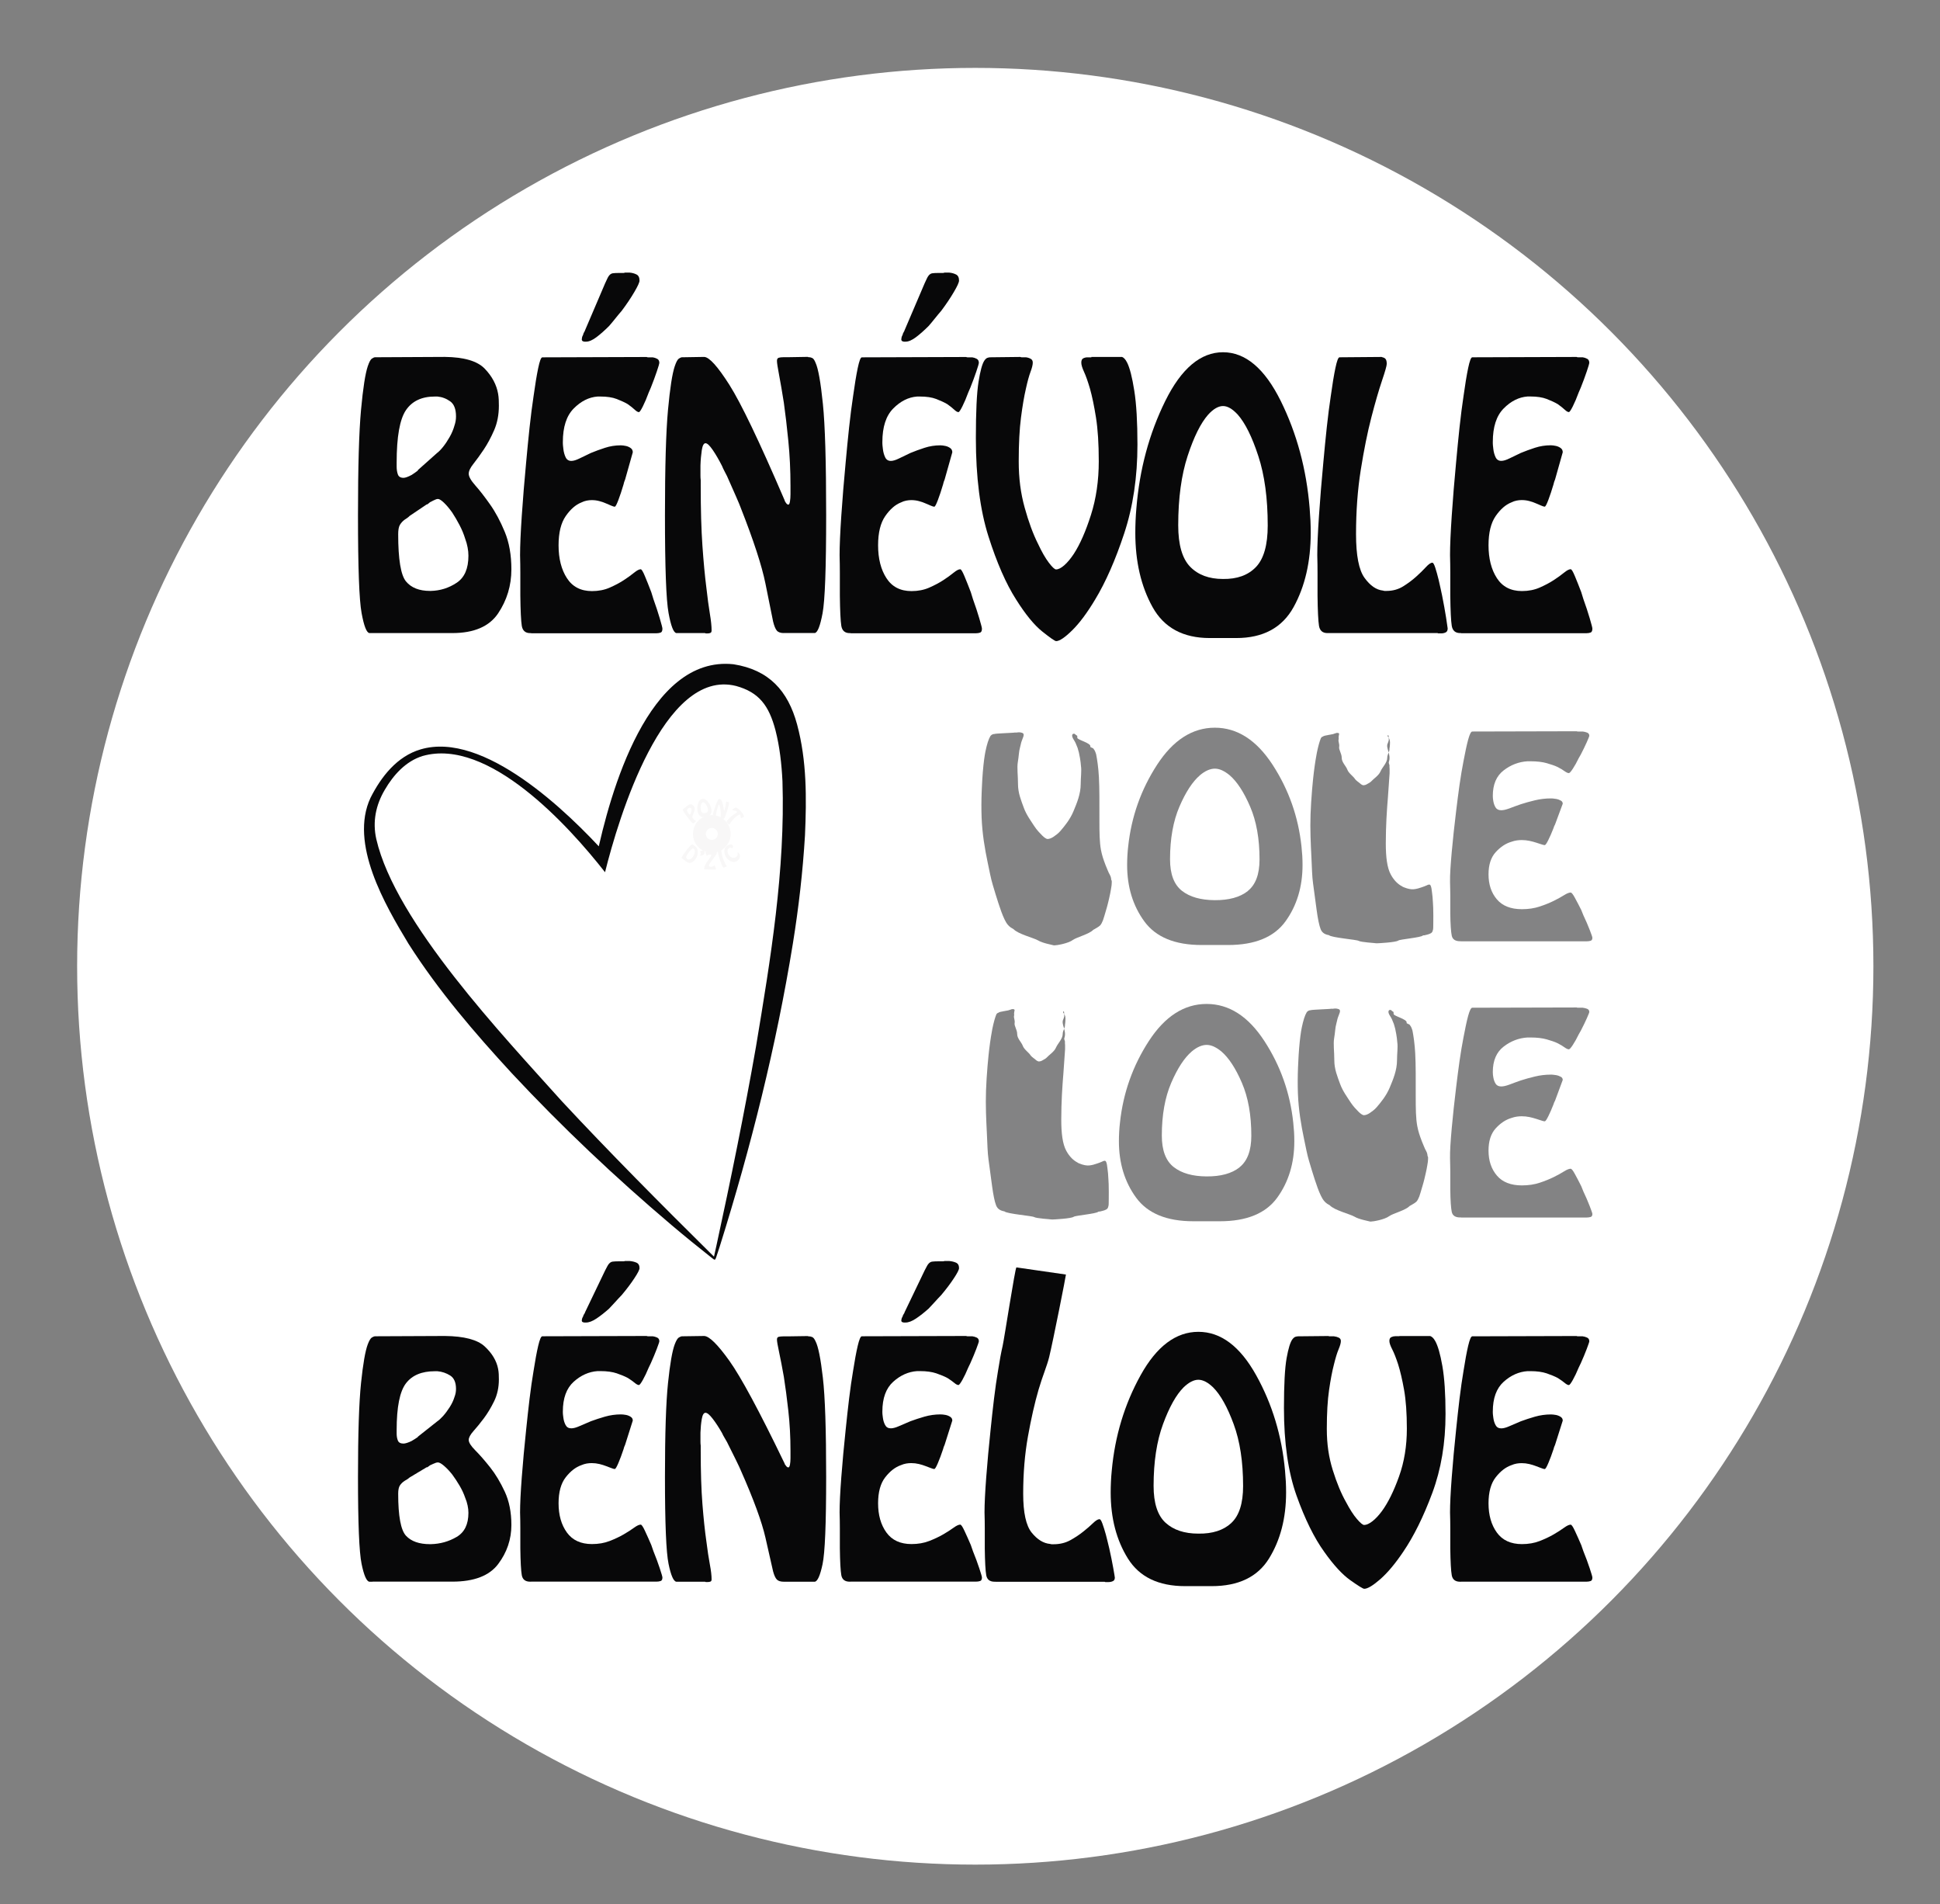
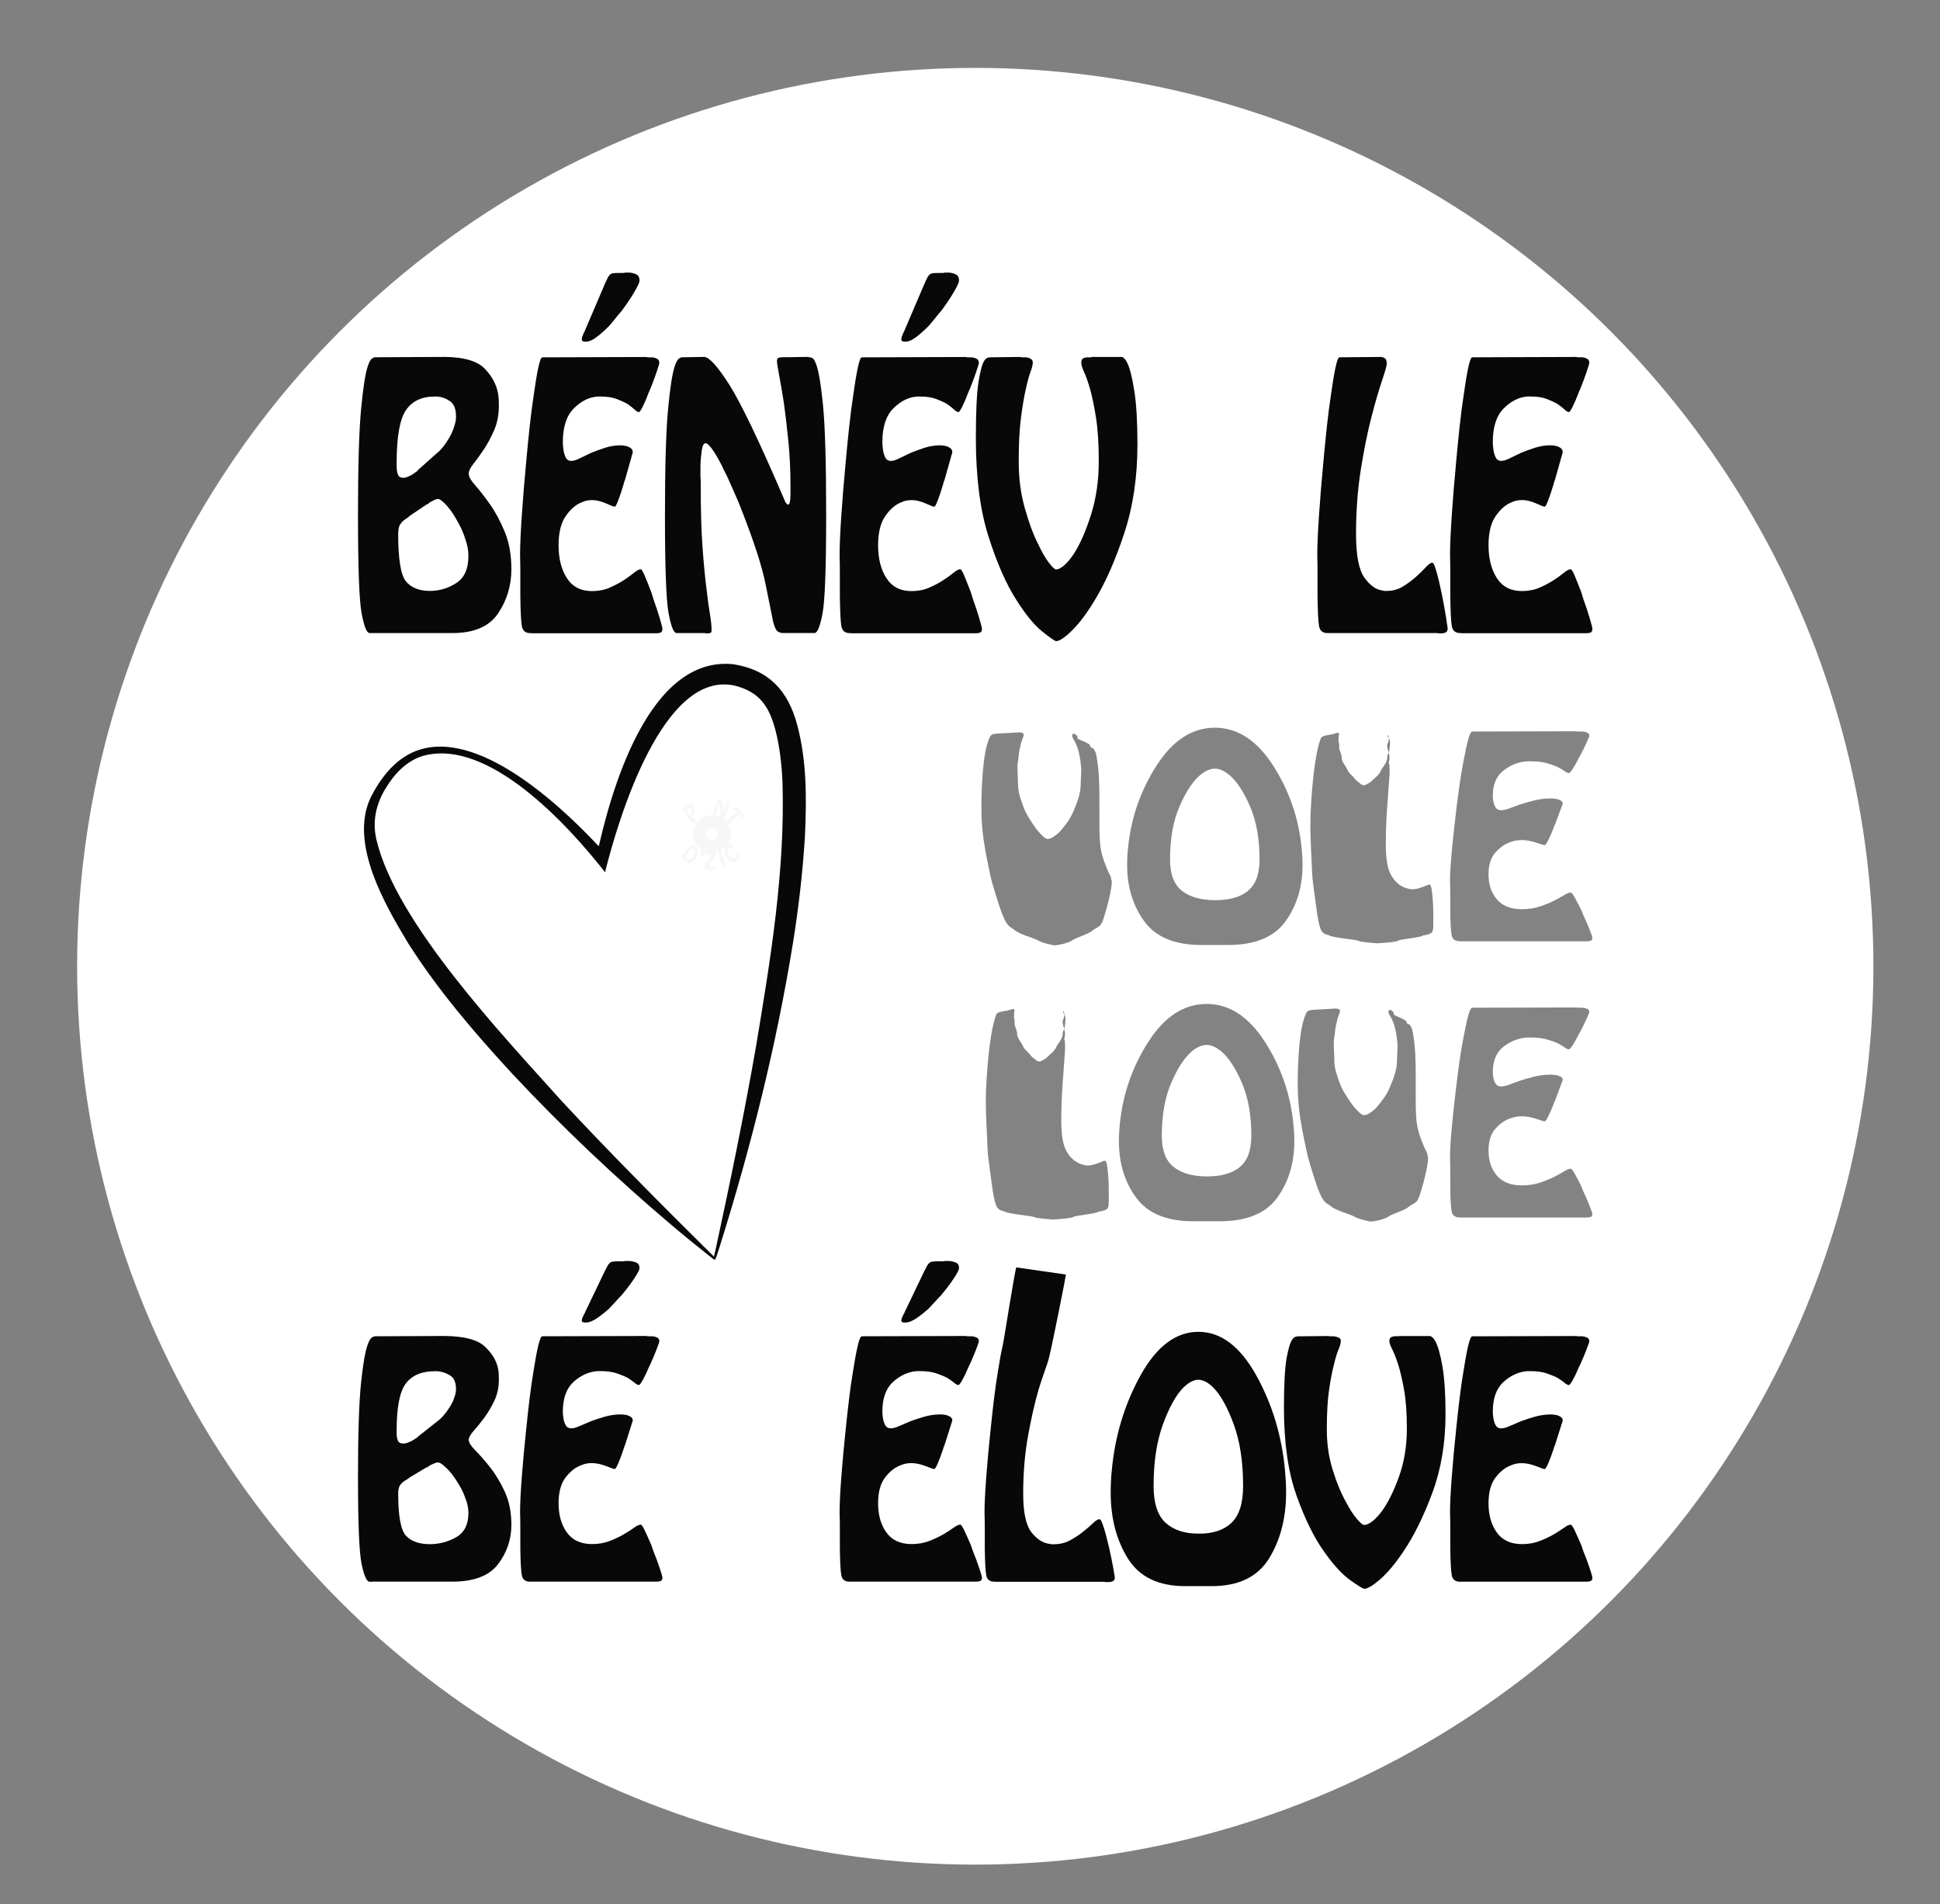
<svg xmlns="http://www.w3.org/2000/svg" id="Calque_1" data-name="Calque 1" viewBox="0 0 453 444.49">
  <rect x="0" y="0" width="453" height="444.49" fill="#808080" stroke="none" />
  <defs>
    <style>      .cls-1, .cls-2 {        fill: #fff;      }      .cls-3 {        opacity: .5;      }      .cls-4 {        fill: none;        stroke-width: 3px;      }      .cls-4, .cls-2 {        stroke: #f8f7f7;        stroke-miterlimit: 10;      }      .cls-2 {        stroke-width: 5px;      }      .cls-5 {        fill: #080809;      }      .cls-6 {        fill: #f8f7f7;      }    </style>
  </defs>
  <circle class="cls-1" cx="227.73" cy="225.57" r="209.72" />
  <g>
    <g>
      <path class="cls-5" d="M99.67,342.5l-4.02,2.41c-.21,.18-.4,.33-.59,.45-.19,.12-.36,.22-.53,.31-.5,.32-.88,.69-1.15,1.1-.27,.41-.4,1.06-.4,1.93,0,5.24,.61,8.51,1.83,9.82,1.22,1.31,3.08,1.96,5.6,1.96h.19c2.18-.05,4.2-.61,6.03-1.69,1.84-1.08,2.75-2.95,2.75-5.62,0-.55-.06-1.13-.19-1.72-.12-.6-.31-1.19-.56-1.79-.33-.96-.77-1.92-1.33-2.86-.56-.94-1.12-1.8-1.7-2.58-.66-.83-1.3-1.5-1.92-2.03-.62-.53-1.09-.79-1.42-.79-.17,0-.34,.03-.53,.1-.19,.07-.38,.15-.59,.24-.12,.05-.25,.1-.37,.17-.12,.07-.25,.13-.37,.17-.12,.09-.25,.18-.37,.28-.12,.09-.25,.16-.37,.21v-.07Zm-12.68,26.75h-.74c-.66-.09-1.27-1.48-1.82-4.17-.56-2.69-.84-9.45-.84-20.3,0-10.07,.24-17.36,.71-21.89,.47-4.53,1-7.55,1.58-9.07,.33-.87,.65-1.4,.96-1.59,.31-.18,.57-.28,.77-.28h.25l16.02-.07c4.49,.05,7.6,.86,9.31,2.45,1.71,1.59,2.75,3.32,3.12,5.21,.08,.41,.13,.83,.15,1.24,.02,.41,.03,.83,.03,1.24,0,1.89-.37,3.58-1.11,5.1-.74,1.52-1.55,2.85-2.41,4-.87,1.15-1.67,2.14-2.41,2.96-.74,.83-1.11,1.52-1.11,2.07,0,.6,.52,1.41,1.55,2.45,1.03,1.03,2.19,2.36,3.46,3.96,1.24,1.56,2.37,3.45,3.4,5.65,1.03,2.21,1.55,4.8,1.55,7.79,0,3.35-1.03,6.4-3.09,9.13-2.06,2.73-5.63,4.1-10.7,4.1h-18.62Zm10.58-33.85l4.52-3.58c.21-.14,.42-.31,.65-.52s.46-.45,.71-.72c.54-.6,1.05-1.29,1.55-2.07,.5-.78,.87-1.56,1.11-2.34,.12-.32,.22-.64,.28-.96,.06-.32,.09-.64,.09-.96,0-1.52-.45-2.56-1.36-3.14-.91-.57-1.9-.91-2.97-1h-.62c-3.05,0-5.3,.94-6.74,2.83-1.44,1.89-2.17,5.51-2.17,10.89v.83c0,.6,.09,1.14,.28,1.62,.18,.48,.63,.72,1.33,.72,.21,0,.48-.06,.83-.17,.35-.11,.71-.26,1.08-.45,.25-.14,.49-.29,.74-.45,.25-.16,.47-.31,.68-.45v-.07Z" />
      <path class="cls-5" d="M136.6,306.37l4.7-9.79c.21-.37,.37-.68,.49-.93,.12-.25,.27-.47,.43-.65,.25-.28,.53-.44,.84-.48,.31-.04,.79-.07,1.45-.07h1.08c.1,0,.22-.02,.34-.07h1.11c.58,.05,1.1,.17,1.58,.38,.47,.21,.71,.63,.71,1.28,0,.37-.4,1.16-1.21,2.38-.8,1.22-1.78,2.52-2.94,3.9-.49,.51-.99,1.03-1.48,1.59-.49,.55-.99,1.08-1.48,1.59-1.03,.92-2.01,1.69-2.94,2.31s-1.74,.93-2.44,.93h-.31c-.17,0-.32-.03-.46-.1-.15-.07-.22-.19-.22-.38,0-.09,.02-.22,.06-.38,.04-.16,.1-.31,.19-.45,.04-.04,.07-.1,.09-.17,.02-.07,.03-.13,.03-.17,.08-.14,.15-.26,.22-.38,.06-.11,.11-.2,.15-.24v-.07Zm-12.56,62.87h-.25c-1.11,0-1.76-.5-1.95-1.52-.18-1.01-.3-3.1-.34-6.27v-4.69c0-1.15-.02-2.39-.06-3.72,0-1.93,.13-4.66,.4-8.2,.27-3.54,.61-7.24,1.02-11.1,.25-2.43,.51-4.85,.8-7.24,.29-2.39,.6-4.55,.93-6.48,.37-2.39,.73-4.33,1.08-5.83,.35-1.49,.67-2.24,.96-2.24l24.37-.07c.08,.05,.19,.07,.31,.07h1.11c.37,.05,.72,.15,1.05,.31,.33,.16,.49,.45,.49,.86,0,.14-.2,.72-.59,1.76s-.86,2.15-1.39,3.34c-.08,.18-.17,.36-.25,.52s-.16,.33-.25,.52c-.45,1.1-.91,2.06-1.36,2.86-.45,.8-.76,1.21-.93,1.21-.25,0-.58-.17-.99-.52-.41-.34-.95-.72-1.61-1.14-.7-.37-1.56-.72-2.57-1.07-1.01-.34-2.28-.52-3.8-.52h-.68c-2.02,.14-3.88,.96-5.57,2.48-1.69,1.52-2.54,3.84-2.54,6.96,0,.23,0,.47,.03,.72,.02,.25,.05,.49,.09,.72,.08,.64,.26,1.22,.53,1.72,.27,.51,.71,.76,1.33,.76,.5,0,1.13-.17,1.92-.52,.78-.34,1.67-.72,2.66-1.14,.99-.37,2.08-.72,3.28-1.07,1.2-.34,2.43-.52,3.71-.52,.16,0,.35,.01,.56,.03,.21,.02,.43,.06,.68,.1,.41,.09,.77,.24,1.08,.45s.46,.49,.46,.86c-.74,2.34-1.34,4.23-1.79,5.65-.08,.18-.15,.36-.22,.52-.06,.16-.11,.33-.15,.52-.41,1.24-.82,2.32-1.21,3.24-.39,.92-.67,1.38-.84,1.38s-.42-.07-.77-.21-.77-.3-1.27-.48c-.45-.18-.97-.34-1.55-.48-.58-.14-1.18-.21-1.79-.21-.37,0-.76,.03-1.18,.1-.41,.07-.82,.2-1.24,.38-1.32,.46-2.54,1.4-3.65,2.83-1.11,1.42-1.67,3.45-1.67,6.07,0,2.76,.65,5.03,1.95,6.83,1.3,1.79,3.25,2.69,5.85,2.69,1.53,0,2.91-.24,4.14-.72,1.24-.48,2.33-1,3.28-1.55,.95-.55,1.75-1.07,2.41-1.55,.66-.48,1.18-.72,1.55-.72,.21,0,.54,.48,.99,1.45,.45,.96,.95,2.07,1.48,3.31,.08,.23,.16,.47,.25,.72,.08,.25,.16,.49,.25,.72,.58,1.42,1.07,2.76,1.48,4,.41,1.24,.62,1.95,.62,2.14,0,.46-.14,.74-.43,.83-.29,.09-.6,.14-.93,.14h-29.32Z" />
-       <path class="cls-5" d="M183.06,369.25c-.78,0-1.34-.17-1.67-.52-.33-.34-.62-.98-.87-1.9-.37-1.61-.97-4.24-1.79-7.89-.83-3.65-2.74-8.88-5.75-15.68-.16-.41-.56-1.25-1.18-2.52-.62-1.26-1.3-2.63-2.04-4.1-.21-.37-.41-.72-.62-1.07-.21-.34-.39-.7-.56-1.07-.74-1.29-1.46-2.39-2.17-3.31s-1.26-1.38-1.67-1.38-.7,.48-.87,1.45-.27,2.02-.31,3.17v2.14c0,.32,.02,.62,.06,.9v1.24c0,4.87,.13,9.01,.4,12.41,.27,3.4,.57,6.25,.9,8.55,.29,2.3,.57,4.16,.84,5.58,.27,1.42,.4,2.57,.4,3.45,0,.28-.09,.45-.28,.52-.19,.07-.4,.1-.65,.1h-.43c-.08-.05-.15-.07-.22-.07h-6.65c-.66-.09-1.27-1.48-1.82-4.17-.56-2.69-.84-9.45-.84-20.3,0-10.07,.24-17.36,.71-21.89,.47-4.53,1-7.55,1.58-9.07,.33-.87,.65-1.4,.96-1.59,.31-.18,.57-.28,.77-.28h.25l4.89-.07c1.2,.05,3.15,1.98,5.88,5.79,2.72,3.82,6.97,11.7,12.74,23.65,.04,.05,.08,.13,.12,.24,.04,.12,.08,.22,.12,.31,.12,.18,.25,.34,.37,.48s.27,.21,.43,.21,.29-.22,.37-.65c.08-.44,.12-.93,.12-1.48v-1.79c0-3.22-.17-6.31-.5-9.27-.33-2.96-.68-5.62-1.05-7.96-.41-2.3-.78-4.22-1.11-5.76-.33-1.54-.5-2.52-.5-2.93,0-.37,.14-.59,.43-.65s.64-.1,1.05-.1h1.05l4.7-.07s.07,.07,.09,.07h.22c.21,0,.44,.06,.71,.17,.27,.12,.53,.45,.77,1,.62,1.2,1.19,4.02,1.7,8.48,.52,4.46,.77,12.18,.77,23.16s-.28,17.73-.84,20.37c-.56,2.64-1.17,4.01-1.82,4.1h-7.24Z" />
      <path class="cls-5" d="M211.21,306.37l4.7-9.79c.21-.37,.37-.68,.49-.93,.12-.25,.27-.47,.43-.65,.25-.28,.53-.44,.84-.48,.31-.04,.79-.07,1.45-.07h1.08c.1,0,.22-.02,.34-.07h1.11c.58,.05,1.1,.17,1.58,.38,.47,.21,.71,.63,.71,1.28,0,.37-.4,1.16-1.21,2.38-.8,1.22-1.78,2.52-2.94,3.9-.49,.51-.99,1.03-1.48,1.59-.49,.55-.99,1.08-1.48,1.59-1.03,.92-2.01,1.69-2.94,2.31s-1.74,.93-2.44,.93h-.31c-.17,0-.32-.03-.46-.1-.15-.07-.22-.19-.22-.38,0-.09,.02-.22,.06-.38,.04-.16,.1-.31,.19-.45,.04-.04,.07-.1,.09-.17,.02-.07,.03-.13,.03-.17,.08-.14,.15-.26,.22-.38,.06-.11,.11-.2,.15-.24v-.07Zm-12.56,62.87h-.25c-1.11,0-1.76-.5-1.95-1.52-.18-1.01-.3-3.1-.34-6.27v-4.69c0-1.15-.02-2.39-.06-3.72,0-1.93,.13-4.66,.4-8.2,.27-3.54,.61-7.24,1.02-11.1,.25-2.43,.51-4.85,.8-7.24,.29-2.39,.6-4.55,.93-6.48,.37-2.39,.73-4.33,1.08-5.83,.35-1.49,.67-2.24,.96-2.24l24.37-.07c.08,.05,.19,.07,.31,.07h1.11c.37,.05,.72,.15,1.05,.31,.33,.16,.49,.45,.49,.86,0,.14-.2,.72-.59,1.76s-.86,2.15-1.39,3.34c-.08,.18-.17,.36-.25,.52s-.16,.33-.25,.52c-.45,1.1-.91,2.06-1.36,2.86-.45,.8-.76,1.21-.93,1.21-.25,0-.58-.17-.99-.52-.41-.34-.95-.72-1.61-1.14-.7-.37-1.56-.72-2.57-1.07-1.01-.34-2.28-.52-3.8-.52h-.68c-2.02,.14-3.88,.96-5.57,2.48-1.69,1.52-2.54,3.84-2.54,6.96,0,.23,0,.47,.03,.72,.02,.25,.05,.49,.09,.72,.08,.64,.26,1.22,.53,1.72,.27,.51,.71,.76,1.33,.76,.5,0,1.13-.17,1.92-.52,.78-.34,1.67-.72,2.66-1.14,.99-.37,2.08-.72,3.28-1.07,1.2-.34,2.43-.52,3.71-.52,.16,0,.35,.01,.56,.03,.21,.02,.43,.06,.68,.1,.41,.09,.77,.24,1.08,.45s.46,.49,.46,.86c-.74,2.34-1.34,4.23-1.79,5.65-.08,.18-.15,.36-.22,.52-.06,.16-.11,.33-.15,.52-.41,1.24-.82,2.32-1.21,3.24-.39,.92-.67,1.38-.84,1.38s-.42-.07-.77-.21-.77-.3-1.27-.48c-.45-.18-.97-.34-1.55-.48-.58-.14-1.18-.21-1.79-.21-.37,0-.76,.03-1.18,.1-.41,.07-.82,.2-1.24,.38-1.32,.46-2.54,1.4-3.65,2.83-1.11,1.42-1.67,3.45-1.67,6.07,0,2.76,.65,5.03,1.95,6.83,1.3,1.79,3.25,2.69,5.85,2.69,1.53,0,2.91-.24,4.14-.72,1.24-.48,2.33-1,3.28-1.55,.95-.55,1.75-1.07,2.41-1.55,.66-.48,1.18-.72,1.55-.72,.21,0,.54,.48,.99,1.45,.45,.96,.95,2.07,1.48,3.31,.08,.23,.16,.47,.25,.72,.08,.25,.16,.49,.25,.72,.58,1.42,1.07,2.76,1.48,4,.41,1.24,.62,1.95,.62,2.14,0,.46-.14,.74-.43,.83-.29,.09-.6,.14-.93,.14h-29.32Z" />
      <path class="cls-5" d="M232.49,369.25h-.25c-1.11,0-1.76-.5-1.95-1.52-.18-1.01-.3-3.1-.34-6.27v-4.69c0-1.15-.02-2.39-.06-3.72,0-1.93,.13-4.66,.4-8.2,.27-3.54,.61-7.24,1.02-11.1,.25-2.43,.51-4.85,.8-7.24,.29-2.39,.6-4.55,.93-6.48,.37-2.39,.73-4.33,1.08-5.83,.35-1.49,2.93-18.33,3.22-18.33,0,0,11.49,1.67,11.56,1.67s-3.05,15.77-3.92,19.29c-.5,2.03-1.57,4.49-2.48,7.62-.91,3.13-1.73,6.76-2.47,10.89-.74,4.14-1.11,8.59-1.11,13.37,0,4.41,.66,7.43,1.98,9.07,1.32,1.63,2.76,2.52,4.33,2.65,.12,.05,.26,.07,.4,.07h.4c1.44,0,2.73-.31,3.87-.93,1.13-.62,2.15-1.3,3.06-2.03,.87-.69,1.62-1.34,2.26-1.96,.64-.62,1.14-.93,1.52-.93,.21,0,.43,.34,.68,1.03s.52,1.54,.8,2.55c.12,.51,.26,1.03,.4,1.59,.14,.55,.28,1.1,.4,1.65,.37,1.65,.68,3.18,.93,4.58,.25,1.4,.37,2.15,.37,2.24,0,.41-.15,.69-.46,.83s-.65,.21-1.02,.21h-.74c-.08-.05-.15-.07-.22-.07h-25.4Z" />
      <path class="cls-5" d="M287.52,355.53c1.83-1.7,2.75-4.57,2.75-8.62,0-5.65-.73-10.47-2.2-14.44-1.46-3.98-3.06-6.84-4.79-8.58-.62-.6-1.22-1.05-1.79-1.34-.58-.3-1.14-.45-1.67-.45s-1.09,.15-1.67,.45-1.18,.75-1.79,1.34c-1.73,1.74-3.33,4.6-4.79,8.57-1.46,3.97-2.2,8.77-2.2,14.41,0,4.04,.93,6.9,2.78,8.6,1.86,1.7,4.41,2.55,7.67,2.55,3.3,.05,5.87-.78,7.7-2.48Zm-10.79,14.75c-6.23,0-10.68-2.15-13.36-6.45-2.68-4.3-4.02-9.43-4.02-15.41,0-.83,.02-1.67,.06-2.52,.04-.85,.1-1.71,.19-2.59,.74-8.09,2.99-15.51,6.74-22.27,3.75-6.76,8.25-10.13,13.49-10.13s9.73,3.38,13.49,10.13,6,14.18,6.74,22.27c.08,.87,.14,1.74,.19,2.59,.04,.85,.06,1.69,.06,2.52,0,5.97-1.33,11.11-3.99,15.41-2.66,4.3-7.13,6.45-13.39,6.45h-6.19Z" />
      <path class="cls-5" d="M326.77,311.89h7.18c.16,.05,.35,.16,.56,.34,.21,.18,.41,.46,.62,.83,.62,1.1,1.18,3.04,1.67,5.83s.74,6.52,.74,11.2c0,6.76-1.03,12.9-3.09,18.44-2.06,5.54-4.33,10.12-6.8,13.75-1.86,2.76-3.64,4.88-5.35,6.38-1.71,1.49-2.96,2.24-3.74,2.24-.29,0-1.37-.67-3.25-2-1.88-1.33-3.91-3.54-6.09-6.62-2.35-3.26-4.51-7.64-6.47-13.13-1.96-5.49-2.94-12.3-2.94-20.44,0-5.47,.21-9.35,.62-11.65,.41-2.3,.87-3.77,1.36-4.41,.25-.32,.49-.52,.74-.59,.25-.07,.45-.1,.62-.1l7.05-.07c.08,.05,.19,.07,.31,.07h.99c.41,.05,.78,.15,1.11,.31,.33,.16,.49,.43,.49,.79,0,.46-.18,1.1-.53,1.93-.35,.83-.71,2-1.08,3.52-.41,1.56-.79,3.55-1.14,5.96-.35,2.41-.53,5.44-.53,9.07s.46,6.66,1.39,9.65c.93,2.99,1.97,5.49,3.12,7.51,.87,1.65,1.7,2.95,2.51,3.89,.8,.94,1.37,1.41,1.7,1.41,.54,0,1.18-.29,1.92-.86,.74-.57,1.48-1.37,2.23-2.38,1.44-1.97,2.77-4.66,3.99-8.07,1.22-3.4,1.83-7.12,1.83-11.17,0-3.63-.22-6.65-.65-9.07-.43-2.41-.9-4.4-1.39-5.96-.5-1.52-.96-2.69-1.39-3.52-.43-.83-.65-1.47-.65-1.93s.15-.76,.46-.9c.31-.14,.63-.21,.96-.21h.93v-.07Z" />
      <path class="cls-5" d="M341.19,369.25h-.25c-1.11,0-1.76-.5-1.95-1.52-.18-1.01-.3-3.1-.34-6.27v-4.69c0-1.15-.02-2.39-.06-3.72,0-1.93,.13-4.66,.4-8.2,.27-3.54,.61-7.24,1.02-11.1,.25-2.43,.51-4.85,.8-7.24,.29-2.39,.6-4.55,.93-6.48,.37-2.39,.73-4.33,1.08-5.83,.35-1.49,.67-2.24,.96-2.24l24.37-.07c.08,.05,.19,.07,.31,.07h1.11c.37,.05,.72,.15,1.05,.31,.33,.16,.49,.45,.49,.86,0,.14-.2,.72-.59,1.76s-.86,2.15-1.39,3.34c-.08,.18-.17,.36-.25,.52s-.16,.33-.25,.52c-.45,1.1-.91,2.06-1.36,2.86-.45,.8-.76,1.21-.93,1.21-.25,0-.58-.17-.99-.52-.41-.34-.95-.72-1.61-1.14-.7-.37-1.56-.72-2.57-1.07-1.01-.34-2.28-.52-3.8-.52h-.68c-2.02,.14-3.88,.96-5.57,2.48-1.69,1.52-2.54,3.84-2.54,6.96,0,.23,0,.47,.03,.72,.02,.25,.05,.49,.09,.72,.08,.64,.26,1.22,.53,1.72,.27,.51,.71,.76,1.33,.76,.5,0,1.13-.17,1.92-.52,.78-.34,1.67-.72,2.66-1.14,.99-.37,2.08-.72,3.28-1.07,1.2-.34,2.43-.52,3.71-.52,.16,0,.35,.01,.56,.03,.21,.02,.43,.06,.68,.1,.41,.09,.77,.24,1.08,.45s.46,.49,.46,.86c-.74,2.34-1.34,4.23-1.79,5.65-.08,.18-.15,.36-.22,.52-.06,.16-.11,.33-.15,.52-.41,1.24-.82,2.32-1.21,3.24-.39,.92-.67,1.38-.84,1.38s-.42-.07-.77-.21-.77-.3-1.27-.48c-.45-.18-.97-.34-1.55-.48-.58-.14-1.18-.21-1.79-.21-.37,0-.76,.03-1.18,.1-.41,.07-.82,.2-1.24,.38-1.32,.46-2.54,1.4-3.65,2.83-1.11,1.42-1.67,3.45-1.67,6.07,0,2.76,.65,5.03,1.95,6.83,1.3,1.79,3.25,2.69,5.85,2.69,1.53,0,2.91-.24,4.14-.72,1.24-.48,2.33-1,3.28-1.55,.95-.55,1.75-1.07,2.41-1.55,.66-.48,1.18-.72,1.55-.72,.21,0,.54,.48,.99,1.45,.45,.96,.95,2.07,1.48,3.31,.08,.23,.16,.47,.25,.72,.08,.25,.16,.49,.25,.72,.58,1.42,1.07,2.76,1.48,4,.41,1.24,.62,1.95,.62,2.14,0,.46-.14,.74-.43,.83-.29,.09-.6,.14-.93,.14h-29.32Z" />
    </g>
    <g class="cls-3">
      <path class="cls-5" d="M232.7,236.73c.09-.12,.18-.21,.27-.25,.09-.04,.16-.06,.22-.08,.07-.25,2.49-.48,2.56-.65,.03,0,.07,0,.12-.02,.05-.02,.11-.04,.17-.06,.03-.01,.07-.02,.11-.04s.08-.02,.11-.04c.15-.02,.3-.03,.42,0s.2,.07,.21,.15c.05,.06,.01,.2-.04,.41-.02,.06-.02,.14-.03,.24-.08,.2,.05,.45-.03,.74-.13,.45,.25,1.01,.13,1.7-.12,.69,.6,1.54,.6,2.58s1,1.89,1.31,2.74c.31,.85,1.38,1.55,1.76,2.14,.3,.47,.97,.84,1.24,1.11,.27,.27,.65,.4,.76,.4,.18,0,.56-.08,.81-.25,.25-.16,.78-.39,1.03-.68,.48-.56,1.73-1.33,2.14-2.3,.41-.97,1.58-2.03,1.58-3.19,0-.81,.61-1.52,.52-2.12,.03-.14,.05-.28,.06-.43,0-.17,.03-.31,.04-.44,.04-.45,.02-.8-.02-1.04,0-.02,0-.03,0-.04-.09-.34-.22-.55-.32-.67-.15-.17-.2-.31-.2-.38,0-.1,.05-.15,.16-.15,.1,.07,.07,.3,.1,.67,0,.04,0,.09,0,.13,0,.02,0,.05,.01,.08,.01,.08,.02,.16,.01,.25-.03,.24-.15,.5-.25,.79,0,.01-.01,0-.02,.02-.49,1.11,.89,2.54,.29,4.3-.12,.34,.24,.69,.13,1.05,0,.17,.03,.37,.04,.59,.01,.29,0,.62,0,.98-.13,1.52-.21,3.38-.39,5.58-.26,3.15-.5,6.75-.5,10.81,0,3.25,.31,5.71,1.17,7.29,.75,1.39,1.7,2.27,2.64,2.75,.07,.06,.15,.11,.24,.14s.17,.07,.24,.1c.86,.35,1.64,.5,2.28,.43s1.25-.25,1.75-.43,.89-.3,1.21-.46c.38-.19,.65-.27,.82-.13,.1,.08,.23,.37,.32,.86,.1,.57,.15,1.24,.25,2,.02,.4,.05,.81,.08,1.23s.05,.85,.07,1.28c.05,1.26,.02,2.43,.02,3.51,0,.97,0,1.55-.12,1.76-.05,.3-.2,.52-.46,.66s-.55,.26-.85,.32c-.03,0-.06,.01-.08,.02s-.05,.01-.08,.02c-.07,.02-.15,.04-.24,.06-.09,.02-.17,.04-.24,.06-.07-.01-.13,0-.19,0s-.12,.03-.19,.05c-.43,.48-5.32,.87-5.72,1.17-.57,.43-4.69,.64-4.96,.64-.01,0-.24,0-.27-.01-.15-.05-3.5-.23-4.03-.56-.49-.29-6.39-.74-6.94-1.33-.03,0-.07-.01-.1-.02s-.07-.02-.1-.02c-.88-.18-1.45-.62-1.74-1.37-.34-.87-.65-2.38-.94-4.53-.02-.17-.05-.34-.07-.53s-.05-.38-.08-.58c-.1-.71-.2-1.49-.31-2.32s-.24-1.77-.37-2.74c-.22-1.54-.26-3.57-.38-6.09-.15-3.08-.33-6.42-.2-10.02,.07-1.85,.19-3.72,.35-5.63,.03-.34,.06-.67,.09-1,.2-2.29,.45-4.27,.72-5.95,.11-.67,.21-1.28,.32-1.82,.31-1.51,.63-2.65,.96-3.43Z" />
      <path class="cls-5" d="M289.44,272.49c1.83-1.45,2.75-3.91,2.75-7.36,0-4.83-.73-8.94-2.2-12.34-1.46-3.4-3.06-5.84-4.79-7.33-.62-.51-1.22-.89-1.79-1.15-.58-.26-1.14-.38-1.67-.38s-1.09,.13-1.67,.38-1.18,.64-1.79,1.15c-1.73,1.49-3.33,3.93-4.79,7.32-1.46,3.39-2.2,7.5-2.2,12.32,0,3.45,.93,5.9,2.78,7.35,1.86,1.45,4.41,2.16,7.67,2.18,3.3,.02,5.87-.67,7.7-2.12Zm-10.79,12.61c-6.23,0-10.68-1.84-13.36-5.51-2.68-3.67-4.02-8.06-4.02-13.17,0-.71,.02-1.42,.06-2.15,.04-.73,.1-1.46,.19-2.21,.74-6.91,2.99-13.25,6.74-19.03,3.75-5.77,8.25-8.66,13.49-8.66s9.73,2.89,13.49,8.66,6,12.12,6.74,19.03c.08,.75,.14,1.48,.19,2.21,.04,.73,.06,1.44,.06,2.15,0,5.11-1.33,9.49-3.99,13.17-2.66,3.67-7.13,5.51-13.39,5.51h-6.19Z" />
      <path class="cls-5" d="M305.13,236.29c.17-.2,.34-.32,.51-.38s.31-.08,.42-.08c.04-.13,4.77-.27,4.81-.35,.06,.02,.13,.03,.22,.02s.19-.02,.3-.03c.06,0,.12-.01,.19-.02,.07,0,.14-.01,.19-.02,.28,0,.54,.05,.77,.13s.34,.22,.35,.41c.02,.23-.08,.57-.28,1.03-.06,.15-.13,.32-.19,.51-.16,.4-.21,.9-.38,1.47-.27,.89-.27,2.02-.51,3.4-.23,1.37,.04,3.09,.04,5.16s.73,3.79,1.35,5.5c.62,1.7,1.69,3.11,2.44,4.28,.6,.93,1.34,1.68,1.87,2.22,.54,.54,1.01,.8,1.23,.8,.36,0,.87-.16,1.36-.49,.49-.33,1.13-.78,1.63-1.36,.96-1.12,2.25-2.66,3.06-4.6,.81-1.94,1.7-4.06,1.7-6.37,0-1.62,.24-3.04,.06-4.23-.02-.31-.05-.62-.09-.91-.05-.33-.09-.64-.14-.93-.15-.94-.34-1.73-.55-2.35-.01-.04-.03-.07-.04-.11-.28-.78-.56-1.36-.82-1.75-.29-.44-.42-.78-.42-1.01,0-.24,.1-.42,.31-.46s.38,.06,.53,.25c.05,.02,.08,.04,.1,.07,.02,.01,.04,.02,.07,.04,.07,.04,.12,.08,.18,.12,.02,.12,.03,.25,.02,.4,0,0,0-.03,0-.02-.25,.55,3.33,1.27,3.03,2.15-.06,.17,.82,.35,.76,.53,.09,.11,.2,.25,.3,.44,.12,.22,.2,.51,.31,.84,.24,1.23,.51,2.99,.64,5.28,.15,2.76,.12,6.16,.12,10.19,0,2.72,.02,5.01,.36,6.83,.25,1.33,.64,2.39,.96,3.24,.02,.08,.05,.15,.08,.22s.06,.13,.08,.2c.28,.66,.49,1.22,.69,1.65,.16,.34,.35,.61,.44,.88s.14,.51,.15,.77c.08,.1,.14,.28,.12,.54-.01,.18,0,.46-.05,.84-.06,.57-.21,1.17-.31,1.81-.08,.37-.16,.73-.24,1.1s-.17,.77-.27,1.14c-.26,1.1-.61,2.12-.88,3.1-.2,.72-.4,1.24-.6,1.6-.13,.23-.25,.44-.45,.61-.22,.18-.44,.34-.68,.47-.03,.01-.05,.03-.07,.04s-.04,.03-.07,.04c-.06,.04-.13,.08-.2,.12-.07,.04-.14,.08-.2,.12-.06,.02-.11,.05-.16,.08s-.1,.06-.15,.09c-.85,.96-3.92,1.74-4.72,2.34-1.14,.85-3.83,1.28-4.35,1.28-.03,0-.17,0-.23-.03-.3-.1-2.48-.47-3.54-1.11-.97-.59-4.7-1.48-5.79-2.67-.03-.01-.05-.03-.08-.04s-.05-.03-.08-.05c-.65-.33-1.15-.81-1.53-1.44-.52-.88-1.02-2.11-1.54-3.7-.05-.14-.1-.29-.15-.43s-.11-.31-.16-.48c-.2-.61-.41-1.25-.61-1.93-.22-.73-.45-1.49-.69-2.3-.43-1.43-.75-3.16-1.17-5.16-.66-3.16-1.27-6.65-1.42-10.56-.07-1.92-.06-3.92,.02-5.99,.01-.36,.03-.72,.05-1.07,.11-2.54,.29-4.66,.51-6.36,.1-.73,.2-1.38,.31-1.93,.36-1.74,.75-2.94,1.16-3.6Z" />
      <path class="cls-5" d="M341.19,284.21h-.25c-1.11,0-1.76-.43-1.95-1.3-.18-.86-.32-2.65-.34-5.36,0-.2,0-.4,0-.62v-3.39c0-.98-.04-2.04-.06-3.18-.03-1.65,.13-3.99,.4-7.01,.27-3.02,.62-6.18,1.02-9.48,.25-2.08,.51-4.14,.8-6.19,.29-2.04,.61-3.89,.93-5.54,.39-2.04,.73-3.7,1.08-4.98,.35-1.28,.67-1.91,.96-1.91l24.37-.06c.08,.04,.19,.06,.31,.06h1.11c.37,.04,.72,.13,1.05,.26,.33,.14,.49,.38,.49,.74,0,.12-.2,.62-.59,1.5s-.86,1.84-1.39,2.86c-.08,.16-.17,.3-.25,.44s-.16,.29-.25,.44c-.45,.94-.91,1.76-1.36,2.44-.45,.69-.76,1.03-.93,1.03-.25,0-.58-.15-.99-.44-.41-.29-.94-.64-1.61-.97s-1.56-.62-2.57-.91c-1.01-.29-2.28-.44-3.8-.44h-.68c-2.02,.12-3.88,.82-5.57,2.12-1.69,1.3-2.54,3.28-2.54,5.95,0,.2,.01,.4,.03,.62s.06,.42,.09,.62c.1,.55,.26,1.04,.53,1.47,.27,.43,.71,.65,1.33,.65,.5,0,1.13-.15,1.92-.44,.78-.29,1.66-.64,2.66-.97s2.08-.62,3.28-.91c1.2-.29,2.43-.44,3.71-.44,.16,0,.35,0,.56,.03s.43,.05,.68,.09c.41,.07,.77,.21,1.08,.38s.46,.42,.46,.74c-.74,2-1.34,3.61-1.79,4.83-.08,.16-.15,.3-.22,.44-.06,.14-.11,.29-.15,.44-.41,1.06-.82,1.98-1.21,2.77-.39,.79-.67,1.18-.84,1.18s-.42-.06-.77-.18-.77-.25-1.27-.41c-.46-.15-.97-.29-1.55-.41-.58-.12-1.18-.18-1.79-.18-.37,0-.76,.03-1.18,.09-.41,.06-.82,.17-1.24,.32-1.32,.39-2.54,1.2-3.65,2.42-1.11,1.22-1.67,2.95-1.67,5.18,0,2.36,.65,4.3,1.95,5.83,1.3,1.53,3.25,2.3,5.85,2.3,1.53,0,2.91-.21,4.14-.62s2.33-.85,3.28-1.32c.95-.47,1.75-.91,2.41-1.33,.66-.41,1.18-.62,1.55-.62,.21,0,.54,.41,.99,1.24,.45,.82,.95,1.77,1.48,2.83,.08,.2,.16,.4,.25,.62s.16,.42,.25,.62c.58,1.22,1.07,2.36,1.48,3.42,.41,1.06,.62,1.67,.62,1.83,0,.39-.14,.63-.43,.71-.29,.08-.6,.12-.93,.12h-29.32Z" />
    </g>
    <g class="cls-3">
      <path class="cls-5" d="M231.27,171.81c.17-.2,.34-.32,.51-.38s.31-.08,.42-.08c.04-.13,4.77-.27,4.81-.35,.06,.02,.13,.03,.22,.02s.19-.02,.3-.03c.06,0,.12-.01,.19-.02,.07,0,.14-.01,.19-.02,.28,0,.54,.05,.77,.13s.34,.22,.35,.41c.02,.23-.08,.57-.28,1.03-.06,.15-.13,.32-.19,.51-.16,.4-.21,.9-.38,1.47-.27,.89-.27,2.02-.51,3.4-.23,1.37,.04,3.09,.04,5.16s.73,3.79,1.35,5.5c.62,1.7,1.69,3.11,2.44,4.28,.6,.93,1.34,1.68,1.87,2.22,.54,.54,1.01,.8,1.23,.8,.36,0,.87-.16,1.36-.49,.49-.33,1.13-.78,1.63-1.36,.96-1.12,2.25-2.66,3.06-4.6,.81-1.94,1.7-4.06,1.7-6.37,0-1.62,.24-3.04,.06-4.23-.02-.31-.05-.62-.09-.91-.05-.33-.09-.64-.14-.93-.15-.94-.34-1.73-.55-2.35-.01-.04-.03-.07-.04-.11-.28-.78-.56-1.36-.82-1.75-.29-.44-.42-.78-.42-1.01,0-.24,.1-.42,.31-.46s.38,.06,.53,.25c.05,.02,.08,.04,.1,.07,.02,.01,.04,.02,.07,.04,.07,.04,.12,.08,.18,.12,.02,.12,.03,.25,.02,.4,0,0,0-.03,0-.02-.25,.55,3.33,1.27,3.03,2.15-.06,.17,.82,.35,.76,.53,.09,.11,.2,.25,.3,.44,.12,.22,.2,.51,.31,.84,.24,1.23,.51,2.99,.64,5.28,.15,2.76,.12,6.16,.12,10.19,0,2.72,.02,5.01,.36,6.83,.25,1.33,.64,2.39,.96,3.24,.02,.08,.05,.15,.08,.22s.06,.13,.08,.2c.28,.66,.49,1.22,.69,1.65,.16,.34,.35,.61,.44,.88s.14,.51,.15,.77c.08,.1,.14,.28,.12,.54-.01,.18,0,.46-.05,.84-.06,.57-.21,1.17-.31,1.81-.08,.37-.16,.73-.24,1.1s-.17,.77-.27,1.14c-.26,1.1-.61,2.12-.88,3.1-.2,.72-.4,1.24-.6,1.6-.13,.23-.25,.44-.45,.61-.22,.18-.44,.34-.68,.47-.03,.01-.05,.03-.07,.04s-.04,.03-.07,.04c-.06,.04-.13,.08-.2,.12-.07,.04-.14,.08-.2,.12-.06,.02-.11,.05-.16,.08s-.1,.06-.15,.09c-.85,.96-3.92,1.74-4.72,2.34-1.14,.85-3.83,1.28-4.35,1.28-.03,0-.17,0-.23-.03-.3-.1-2.48-.47-3.54-1.11-.97-.59-4.7-1.48-5.79-2.67-.03-.01-.05-.03-.08-.04s-.05-.03-.08-.05c-.65-.33-1.15-.81-1.53-1.44-.52-.88-1.02-2.11-1.54-3.7-.05-.14-.1-.29-.15-.43s-.11-.31-.16-.48c-.2-.61-.41-1.25-.61-1.93-.22-.73-.45-1.49-.69-2.3-.43-1.43-.75-3.16-1.17-5.16-.66-3.16-1.27-6.65-1.42-10.56-.07-1.92-.06-3.92,.02-5.99,.01-.36,.03-.72,.05-1.07,.11-2.54,.29-4.66,.51-6.36,.1-.73,.2-1.38,.31-1.93,.36-1.74,.75-2.94,1.16-3.6Z" />
      <path class="cls-5" d="M291.36,208c1.83-1.45,2.75-3.91,2.75-7.36,0-4.83-.73-8.94-2.2-12.34-1.46-3.4-3.06-5.84-4.79-7.33-.62-.51-1.22-.89-1.79-1.15-.58-.26-1.14-.38-1.67-.38s-1.09,.13-1.67,.38-1.18,.64-1.79,1.15c-1.73,1.49-3.33,3.93-4.79,7.32-1.46,3.39-2.2,7.5-2.2,12.32,0,3.45,.93,5.9,2.78,7.35,1.86,1.45,4.41,2.16,7.67,2.18s5.87-.67,7.7-2.12Zm-10.79,12.61c-6.23,0-10.68-1.84-13.36-5.51-2.68-3.67-4.02-8.06-4.02-13.17,0-.71,.02-1.42,.06-2.15,.04-.73,.1-1.46,.19-2.21,.74-6.91,2.99-13.25,6.74-19.03,3.75-5.77,8.25-8.66,13.49-8.66s9.73,2.89,13.49,8.66c3.75,5.77,6,12.12,6.74,19.03,.08,.75,.14,1.48,.19,2.21,.04,.73,.06,1.44,.06,2.15,0,5.11-1.33,9.49-3.99,13.17-2.66,3.67-7.13,5.51-13.39,5.51h-6.19Z" />
      <path class="cls-5" d="M308.48,172.25c.09-.12,.18-.21,.27-.25,.09-.04,.16-.06,.22-.08,.07-.25,2.49-.48,2.56-.65,.03,0,.07,0,.12-.02,.05-.02,.11-.04,.17-.06,.03-.01,.07-.02,.11-.04s.08-.02,.11-.04c.15-.02,.3-.03,.42,0s.2,.07,.21,.15c.05,.06,.01,.2-.04,.41-.02,.06-.02,.14-.03,.24-.08,.2,.05,.45-.03,.74-.13,.45,.25,1.01,.13,1.7-.12,.69,.6,1.54,.6,2.58s1,1.89,1.31,2.74c.31,.85,1.38,1.55,1.76,2.14,.3,.47,.97,.84,1.24,1.11,.27,.27,.65,.4,.76,.4,.18,0,.56-.08,.81-.25,.25-.16,.78-.39,1.03-.68,.48-.56,1.73-1.33,2.14-2.3,.41-.97,1.58-2.03,1.58-3.19,0-.81,.61-1.52,.52-2.12,.03-.14,.05-.28,.06-.43,0-.17,.03-.31,.04-.44,.04-.45,.02-.8-.02-1.04,0-.02,0-.03,0-.04-.09-.34-.22-.55-.32-.67-.15-.17-.2-.31-.2-.38,0-.1,.05-.15,.16-.15,.1,.07,.07,.3,.1,.67,0,.04,0,.09,0,.13,0,.02,0,.05,.01,.08,.01,.08,.02,.16,.01,.25-.03,.24-.15,.5-.25,.79,0,.01-.01,0-.02,.02-.49,1.11,.89,2.54,.29,4.3-.12,.34,.24,.69,.13,1.05,0,.17,.03,.37,.04,.59,.01,.29,0,.62,0,.98-.13,1.52-.21,3.38-.39,5.58-.26,3.15-.5,6.75-.5,10.81,0,3.25,.31,5.71,1.17,7.29,.75,1.39,1.7,2.27,2.64,2.75,.07,.06,.15,.11,.24,.14s.17,.07,.24,.1c.86,.35,1.64,.5,2.28,.43s1.25-.25,1.75-.43,.89-.3,1.21-.46c.38-.19,.65-.27,.82-.13,.1,.08,.23,.37,.32,.86,.1,.57,.15,1.24,.25,2,.02,.4,.05,.81,.08,1.23s.05,.85,.07,1.28c.05,1.26,.02,2.43,.02,3.51,0,.97,0,1.55-.12,1.76-.05,.3-.2,.52-.46,.66s-.55,.26-.85,.32c-.03,0-.06,.01-.08,.02s-.05,.01-.08,.02c-.07,.02-.15,.04-.24,.06-.09,.02-.17,.04-.24,.06-.07-.01-.13,0-.19,0s-.12,.03-.19,.05c-.43,.48-5.32,.87-5.72,1.17-.57,.43-4.69,.64-4.96,.64-.01,0-.24,0-.27-.01-.15-.05-3.5-.23-4.03-.56-.49-.29-6.39-.74-6.94-1.33-.03,0-.07-.01-.1-.02s-.07-.02-.1-.02c-.88-.18-1.45-.62-1.74-1.37-.34-.87-.65-2.38-.94-4.53-.02-.17-.05-.34-.07-.53s-.05-.38-.08-.58c-.1-.71-.2-1.49-.31-2.32s-.24-1.77-.37-2.74c-.22-1.54-.26-3.57-.38-6.09-.15-3.08-.33-6.42-.2-10.02,.07-1.85,.19-3.72,.35-5.63,.03-.34,.06-.67,.09-1,.2-2.29,.45-4.27,.72-5.95,.11-.67,.21-1.28,.32-1.82,.31-1.51,.63-2.65,.96-3.43Z" />
      <path class="cls-5" d="M341.19,219.73h-.25c-1.11,0-1.76-.43-1.95-1.3-.18-.86-.32-2.65-.34-5.36,0-.2,0-.4,0-.62v-3.39c0-.98-.04-2.04-.06-3.18-.03-1.65,.13-3.99,.4-7.01,.27-3.02,.62-6.18,1.02-9.48,.25-2.08,.51-4.14,.8-6.19,.29-2.04,.61-3.89,.93-5.54,.39-2.04,.73-3.7,1.08-4.98,.35-1.28,.67-1.91,.96-1.91l24.37-.06c.08,.04,.19,.06,.31,.06h1.11c.37,.04,.72,.13,1.05,.26,.33,.14,.49,.38,.49,.74,0,.12-.2,.62-.59,1.5s-.86,1.84-1.39,2.86c-.08,.16-.17,.3-.25,.44s-.16,.29-.25,.44c-.45,.94-.91,1.76-1.36,2.44-.45,.69-.76,1.03-.93,1.03-.25,0-.58-.15-.99-.44-.41-.29-.94-.64-1.61-.97s-1.56-.62-2.57-.91c-1.01-.29-2.28-.44-3.8-.44h-.68c-2.02,.12-3.88,.82-5.57,2.12-1.69,1.3-2.54,3.28-2.54,5.95,0,.2,.01,.4,.03,.62s.06,.42,.09,.62c.1,.55,.26,1.04,.53,1.47,.27,.43,.71,.65,1.33,.65,.5,0,1.13-.15,1.92-.44,.78-.29,1.66-.64,2.66-.97s2.08-.62,3.28-.91c1.2-.29,2.43-.44,3.71-.44,.16,0,.35,0,.56,.03s.43,.05,.68,.09c.41,.07,.77,.21,1.08,.38s.46,.42,.46,.74c-.74,2-1.34,3.61-1.79,4.83-.08,.16-.15,.3-.22,.44-.06,.14-.11,.29-.15,.44-.41,1.06-.82,1.98-1.21,2.77-.39,.79-.67,1.18-.84,1.18s-.42-.06-.77-.18-.77-.25-1.27-.41c-.46-.15-.97-.29-1.55-.41-.58-.12-1.18-.18-1.79-.18-.37,0-.76,.03-1.18,.09-.41,.06-.82,.17-1.24,.32-1.32,.39-2.54,1.2-3.65,2.42-1.11,1.22-1.67,2.95-1.67,5.18,0,2.36,.65,4.3,1.95,5.83,1.3,1.53,3.25,2.3,5.85,2.3,1.53,0,2.91-.21,4.14-.62s2.33-.85,3.28-1.32c.95-.47,1.75-.91,2.41-1.33,.66-.41,1.18-.62,1.55-.62,.21,0,.54,.41,.99,1.24,.45,.82,.95,1.77,1.48,2.83,.08,.2,.16,.4,.25,.62s.16,.42,.25,.62c.58,1.22,1.07,2.36,1.48,3.42,.41,1.06,.62,1.67,.62,1.83,0,.39-.14,.63-.43,.71-.29,.08-.6,.12-.93,.12h-29.32Z" />
    </g>
    <g>
      <path class="cls-5" d="M99.67,117.73l-4.02,2.71c-.21,.21-.4,.37-.59,.5-.19,.13-.36,.25-.53,.35-.5,.36-.88,.78-1.15,1.24-.27,.46-.4,1.19-.4,2.17,0,5.89,.61,9.57,1.83,11.04,1.22,1.47,3.08,2.21,5.6,2.21h.19c2.18-.05,4.2-.68,6.03-1.9,1.84-1.21,2.75-3.32,2.75-6.31,0-.62-.06-1.27-.19-1.94-.12-.67-.31-1.34-.56-2.01-.33-1.08-.77-2.16-1.33-3.22-.56-1.06-1.12-2.03-1.7-2.91-.66-.93-1.3-1.69-1.92-2.29-.62-.59-1.09-.89-1.42-.89-.17,0-.34,.04-.53,.12-.19,.08-.38,.17-.59,.27-.12,.05-.25,.12-.37,.19-.12,.08-.25,.14-.37,.19-.12,.1-.25,.21-.37,.31-.12,.1-.25,.18-.37,.23v-.08Zm-12.68,30.06h-.74c-.66-.1-1.27-1.67-1.82-4.69-.56-3.02-.84-10.63-.84-22.82,0-11.31,.24-19.51,.71-24.6,.47-5.09,1-8.49,1.58-10.19,.33-.98,.65-1.57,.96-1.78,.31-.21,.57-.31,.77-.31h.25l16.02-.08c4.49,.05,7.6,.97,9.31,2.75,1.71,1.78,2.75,3.73,3.12,5.85,.08,.46,.13,.93,.15,1.39,.02,.47,.03,.93,.03,1.4,0,2.12-.37,4.03-1.11,5.73-.74,1.7-1.55,3.2-2.41,4.49-.87,1.29-1.67,2.4-2.41,3.33s-1.11,1.7-1.11,2.33c0,.67,.52,1.59,1.55,2.75,1.03,1.16,2.19,2.65,3.46,4.46,1.24,1.76,2.37,3.87,3.4,6.35,1.03,2.48,1.55,5.4,1.55,8.76,0,3.77-1.03,7.19-3.09,10.27-2.06,3.07-5.63,4.61-10.7,4.61h-18.62Zm10.58-38.04l4.52-4.03c.21-.15,.42-.35,.65-.58s.46-.5,.71-.81c.54-.67,1.05-1.44,1.55-2.32,.5-.88,.87-1.76,1.11-2.63,.12-.36,.22-.72,.28-1.08,.06-.36,.09-.72,.09-1.08,0-1.7-.45-2.88-1.36-3.53s-1.9-1.02-2.97-1.12h-.62c-3.05,0-5.3,1.06-6.74,3.18-1.44,2.12-2.17,6.2-2.17,12.24v.93c0,.67,.09,1.28,.28,1.82,.18,.54,.63,.81,1.33,.81,.21,0,.48-.06,.83-.19,.35-.13,.71-.3,1.08-.5,.25-.15,.49-.32,.74-.5,.25-.18,.47-.35,.68-.5v-.08Z" />
      <path class="cls-5" d="M136.6,77.13l4.7-11c.21-.41,.37-.76,.49-1.05,.12-.28,.27-.53,.43-.74,.25-.31,.53-.49,.84-.54,.31-.05,.79-.08,1.45-.08h1.08c.1,0,.22-.03,.34-.08h1.11c.58,.05,1.1,.19,1.58,.43,.47,.23,.71,.71,.71,1.43,0,.41-.4,1.3-1.21,2.67-.8,1.37-1.78,2.83-2.94,4.38-.49,.57-.99,1.16-1.48,1.78-.49,.62-.99,1.22-1.48,1.78-1.03,1.03-2.01,1.9-2.94,2.6s-1.74,1.05-2.44,1.05h-.31c-.17,0-.32-.04-.46-.12-.15-.08-.22-.22-.22-.43,0-.1,.02-.24,.06-.43,.04-.18,.1-.35,.19-.5,.04-.05,.07-.12,.09-.19,.02-.08,.03-.14,.03-.19,.08-.15,.15-.3,.22-.43,.06-.13,.11-.22,.15-.27v-.08Zm-12.56,70.67h-.25c-1.11,0-1.76-.57-1.95-1.7-.18-1.14-.3-3.49-.34-7.05v-5.27c0-1.29-.02-2.69-.06-4.18,0-2.17,.13-5.24,.4-9.22,.27-3.98,.61-8.14,1.02-12.47,.25-2.74,.51-5.45,.8-8.14,.29-2.69,.6-5.11,.93-7.28,.37-2.69,.73-4.87,1.08-6.55,.35-1.68,.67-2.52,.96-2.52l24.37-.08c.08,.05,.19,.08,.31,.08h1.11c.37,.05,.72,.17,1.05,.35,.33,.18,.49,.5,.49,.97,0,.15-.2,.81-.59,1.98s-.86,2.42-1.39,3.76c-.08,.21-.17,.4-.25,.58s-.16,.37-.25,.58c-.45,1.24-.91,2.31-1.36,3.21-.45,.9-.76,1.36-.93,1.36-.25,0-.58-.19-.99-.58-.41-.39-.95-.81-1.61-1.28-.7-.41-1.56-.81-2.57-1.2-1.01-.39-2.28-.58-3.8-.58h-.68c-2.02,.15-3.88,1.08-5.57,2.79-1.69,1.7-2.54,4.31-2.54,7.83,0,.26,0,.53,.03,.81,.02,.28,.05,.56,.09,.81,.08,.72,.26,1.37,.53,1.94,.27,.57,.71,.85,1.33,.85,.5,0,1.13-.19,1.92-.58,.78-.39,1.67-.81,2.66-1.28,.99-.41,2.08-.81,3.28-1.2,1.2-.39,2.43-.58,3.71-.58,.16,0,.35,.01,.56,.04,.21,.03,.43,.07,.68,.12,.41,.1,.77,.27,1.08,.5s.46,.56,.46,.97c-.74,2.63-1.34,4.75-1.79,6.35-.08,.21-.15,.4-.22,.58-.06,.18-.11,.38-.15,.58-.41,1.4-.82,2.61-1.21,3.64-.39,1.03-.67,1.55-.84,1.55s-.42-.08-.77-.23-.77-.34-1.27-.54c-.45-.21-.97-.39-1.55-.54-.58-.16-1.18-.23-1.79-.23-.37,0-.76,.04-1.18,.12-.41,.08-.82,.22-1.24,.43-1.32,.52-2.54,1.58-3.65,3.18-1.11,1.6-1.67,3.87-1.67,6.82,0,3.1,.65,5.66,1.95,7.67,1.3,2.01,3.25,3.02,5.85,3.02,1.53,0,2.91-.27,4.14-.81s2.33-1.12,3.28-1.74c.95-.62,1.75-1.2,2.41-1.74,.66-.54,1.18-.81,1.55-.81,.21,0,.54,.54,.99,1.63,.45,1.08,.95,2.32,1.48,3.72,.08,.26,.16,.53,.25,.81,.08,.28,.16,.56,.25,.81,.58,1.6,1.07,3.1,1.48,4.49,.41,1.39,.62,2.2,.62,2.4,0,.52-.14,.83-.43,.93-.29,.1-.6,.15-.93,.15h-29.32Z" />
      <path class="cls-5" d="M183.06,147.79c-.78,0-1.34-.19-1.67-.58-.33-.39-.62-1.1-.87-2.13-.37-1.81-.97-4.77-1.79-8.87-.83-4.11-2.74-9.98-5.75-17.63-.16-.47-.56-1.41-1.18-2.83-.62-1.42-1.3-2.96-2.04-4.61-.21-.41-.41-.81-.62-1.2-.21-.39-.39-.79-.56-1.2-.74-1.45-1.46-2.69-2.17-3.72s-1.26-1.55-1.67-1.55-.7,.54-.87,1.63c-.16,1.08-.27,2.27-.31,3.56v2.4c0,.36,.02,.7,.06,1.01v1.39c0,5.48,.13,10.13,.4,13.95,.27,3.82,.57,7.03,.9,9.61,.29,2.58,.57,4.68,.84,6.28,.27,1.6,.4,2.89,.4,3.87,0,.31-.09,.5-.28,.58-.19,.08-.4,.12-.65,.12h-.43c-.08-.05-.15-.08-.22-.08h-6.65c-.66-.1-1.27-1.67-1.82-4.69-.56-3.02-.84-10.63-.84-22.82,0-11.31,.24-19.51,.71-24.6,.47-5.09,1-8.49,1.58-10.19,.33-.98,.65-1.57,.96-1.78,.31-.21,.57-.31,.77-.31h.25l4.89-.08c1.2,.05,3.15,2.22,5.88,6.51,2.72,4.29,6.97,13.15,12.74,26.58,.04,.05,.08,.14,.12,.27,.04,.13,.08,.25,.12,.35,.12,.21,.25,.39,.37,.54s.27,.23,.43,.23,.29-.24,.37-.74c.08-.49,.12-1.05,.12-1.67v-2.01c0-3.62-.17-7.09-.5-10.42-.33-3.33-.68-6.31-1.05-8.95-.41-2.58-.78-4.74-1.11-6.47-.33-1.73-.5-2.83-.5-3.29,0-.41,.14-.66,.43-.74s.64-.12,1.05-.12h1.05l4.7-.08c.04,.05,.07,.08,.09,.08h.22c.21,0,.44,.07,.71,.19,.27,.13,.53,.5,.77,1.12,.62,1.34,1.19,4.52,1.7,9.53,.52,5.01,.77,13.69,.77,26.04s-.28,19.93-.84,22.9c-.56,2.97-1.17,4.51-1.82,4.61h-7.24Z" />
      <path class="cls-5" d="M211.21,77.13l4.7-11c.21-.41,.37-.76,.49-1.05,.12-.28,.27-.53,.43-.74,.25-.31,.53-.49,.84-.54,.31-.05,.79-.08,1.45-.08h1.08c.1,0,.22-.03,.34-.08h1.11c.58,.05,1.1,.19,1.58,.43,.47,.23,.71,.71,.71,1.43,0,.41-.4,1.3-1.21,2.67-.8,1.37-1.78,2.83-2.94,4.38-.49,.57-.99,1.16-1.48,1.78-.49,.62-.99,1.22-1.48,1.78-1.03,1.03-2.01,1.9-2.94,2.6s-1.74,1.05-2.44,1.05h-.31c-.17,0-.32-.04-.46-.12-.15-.08-.22-.22-.22-.43,0-.1,.02-.24,.06-.43,.04-.18,.1-.35,.19-.5,.04-.05,.07-.12,.09-.19,.02-.08,.03-.14,.03-.19,.08-.15,.15-.3,.22-.43,.06-.13,.11-.22,.15-.27v-.08Zm-12.56,70.67h-.25c-1.11,0-1.76-.57-1.95-1.7-.18-1.14-.3-3.49-.34-7.05v-5.27c0-1.29-.02-2.69-.06-4.18,0-2.17,.13-5.24,.4-9.22,.27-3.98,.61-8.14,1.02-12.47,.25-2.74,.51-5.45,.8-8.14,.29-2.69,.6-5.11,.93-7.28,.37-2.69,.73-4.87,1.08-6.55,.35-1.68,.67-2.52,.96-2.52l24.37-.08c.08,.05,.19,.08,.31,.08h1.11c.37,.05,.72,.17,1.05,.35,.33,.18,.49,.5,.49,.97,0,.15-.2,.81-.59,1.98s-.86,2.42-1.39,3.76c-.08,.21-.17,.4-.25,.58s-.16,.37-.25,.58c-.45,1.24-.91,2.31-1.36,3.21-.45,.9-.76,1.36-.93,1.36-.25,0-.58-.19-.99-.58-.41-.39-.95-.81-1.61-1.28-.7-.41-1.56-.81-2.57-1.2-1.01-.39-2.28-.58-3.8-.58h-.68c-2.02,.15-3.88,1.08-5.57,2.79-1.69,1.7-2.54,4.31-2.54,7.83,0,.26,0,.53,.03,.81,.02,.28,.05,.56,.09,.81,.08,.72,.26,1.37,.53,1.94,.27,.57,.71,.85,1.33,.85,.5,0,1.13-.19,1.92-.58,.78-.39,1.67-.81,2.66-1.28,.99-.41,2.08-.81,3.28-1.2,1.2-.39,2.43-.58,3.71-.58,.16,0,.35,.01,.56,.04,.21,.03,.43,.07,.68,.12,.41,.1,.77,.27,1.08,.5s.46,.56,.46,.97c-.74,2.63-1.34,4.75-1.79,6.35-.08,.21-.15,.4-.22,.58-.06,.18-.11,.38-.15,.58-.41,1.4-.82,2.61-1.21,3.64-.39,1.03-.67,1.55-.84,1.55s-.42-.08-.77-.23-.77-.34-1.27-.54c-.45-.21-.97-.39-1.55-.54-.58-.16-1.18-.23-1.79-.23-.37,0-.76,.04-1.18,.12-.41,.08-.82,.22-1.24,.43-1.32,.52-2.54,1.58-3.65,3.18-1.11,1.6-1.67,3.87-1.67,6.82,0,3.1,.65,5.66,1.95,7.67,1.3,2.01,3.25,3.02,5.85,3.02,1.53,0,2.91-.27,4.14-.81s2.33-1.12,3.28-1.74c.95-.62,1.75-1.2,2.41-1.74,.66-.54,1.18-.81,1.55-.81,.21,0,.54,.54,.99,1.63,.45,1.08,.95,2.32,1.48,3.72,.08,.26,.16,.53,.25,.81,.08,.28,.16,.56,.25,.81,.58,1.6,1.07,3.1,1.48,4.49,.41,1.39,.62,2.2,.62,2.4,0,.52-.14,.83-.43,.93-.29,.1-.6,.15-.93,.15h-29.32Z" />
      <path class="cls-5" d="M254.83,83.33h7.18c.16,.05,.35,.18,.56,.39,.21,.21,.41,.52,.62,.93,.62,1.24,1.18,3.42,1.67,6.55,.5,3.13,.74,7.32,.74,12.59,0,7.59-1.03,14.5-3.09,20.73-2.06,6.23-4.33,11.38-6.8,15.46-1.86,3.1-3.64,5.49-5.35,7.17-1.71,1.68-2.96,2.52-3.74,2.52-.29,0-1.37-.75-3.25-2.25-1.88-1.5-3.91-3.98-6.09-7.44-2.35-3.67-4.51-8.59-6.47-14.76-1.96-6.17-2.94-13.83-2.94-22.97,0-6.15,.21-10.51,.62-13.1,.41-2.58,.87-4.24,1.36-4.96,.25-.36,.49-.58,.74-.66,.25-.08,.45-.12,.62-.12l7.05-.08c.08,.05,.19,.08,.31,.08h.99c.41,.05,.78,.17,1.11,.35,.33,.18,.49,.48,.49,.89,0,.52-.18,1.24-.53,2.17-.35,.93-.71,2.25-1.08,3.95-.41,1.76-.79,3.99-1.14,6.7-.35,2.71-.53,6.11-.53,10.19s.46,7.49,1.39,10.85c.93,3.36,1.97,6.17,3.12,8.45,.87,1.86,1.7,3.32,2.51,4.38,.8,1.06,1.37,1.59,1.7,1.59,.54,0,1.18-.32,1.92-.97,.74-.65,1.48-1.54,2.23-2.67,1.44-2.22,2.77-5.24,3.99-9.07,1.22-3.82,1.83-8.01,1.83-12.55,0-4.08-.22-7.48-.65-10.19-.43-2.71-.9-4.95-1.39-6.7-.5-1.7-.96-3.02-1.39-3.95s-.65-1.65-.65-2.17,.15-.85,.46-1.01c.31-.15,.63-.23,.96-.23h.93v-.08Z" />
-       <path class="cls-5" d="M293.27,132.37c1.83-1.91,2.75-5.14,2.75-9.69,0-6.35-.73-11.76-2.2-16.23-1.46-4.47-3.06-7.68-4.79-9.65-.62-.67-1.22-1.18-1.79-1.51-.58-.34-1.14-.5-1.67-.5s-1.09,.17-1.67,.5-1.18,.84-1.79,1.51c-1.73,1.96-3.33,5.17-4.79,9.63-1.46,4.46-2.2,9.86-2.2,16.2,0,4.54,.93,7.76,2.78,9.67,1.86,1.91,4.41,2.86,7.67,2.86,3.3,.05,5.87-.88,7.7-2.79Zm-10.79,16.58c-6.23,0-10.68-2.41-13.36-7.24-2.68-4.83-4.02-10.6-4.02-17.32,0-.93,.02-1.87,.06-2.83,.04-.96,.1-1.92,.19-2.91,.74-9.09,2.99-17.43,6.74-25.03,3.75-7.59,8.25-11.39,13.49-11.39s9.73,3.8,13.49,11.39c3.75,7.59,6,15.94,6.74,25.03,.08,.98,.14,1.95,.19,2.91,.04,.96,.06,1.9,.06,2.83,0,6.71-1.33,12.49-3.99,17.32s-7.13,7.24-13.39,7.24h-6.19Z" />
      <path class="cls-5" d="M310.19,147.79h-.25c-1.11,0-1.76-.57-1.95-1.7-.18-1.14-.3-3.49-.34-7.05v-5.27c0-1.29-.02-2.69-.06-4.18,0-2.17,.13-5.24,.4-9.22,.27-3.98,.61-8.14,1.02-12.47,.25-2.74,.51-5.45,.8-8.14,.29-2.69,.6-5.11,.93-7.28,.37-2.69,.73-4.87,1.08-6.55,.35-1.68,.67-2.52,.96-2.52l9.84-.08c.08,.05,.15,.08,.22,.08s.13,.03,.22,.08c.21,.05,.38,.18,.53,.39,.14,.21,.22,.57,.22,1.08,0,.42-.37,1.72-1.11,3.91-.74,2.2-1.57,5.05-2.48,8.56-.91,3.51-1.73,7.59-2.47,12.24s-1.11,9.66-1.11,15.03c0,4.96,.66,8.36,1.98,10.19,1.32,1.83,2.76,2.83,4.33,2.98,.12,.05,.26,.08,.4,.08h.4c1.44,0,2.73-.35,3.87-1.05,1.13-.7,2.15-1.46,3.06-2.28,.87-.78,1.62-1.51,2.26-2.21,.64-.7,1.14-1.05,1.52-1.05,.21,0,.43,.39,.68,1.16s.52,1.73,.8,2.87c.12,.57,.26,1.16,.4,1.78,.14,.62,.28,1.24,.4,1.86,.37,1.86,.68,3.58,.93,5.15,.25,1.58,.37,2.42,.37,2.52,0,.46-.15,.78-.46,.93s-.65,.23-1.02,.23h-.74c-.08-.05-.15-.08-.22-.08h-25.4Z" />
      <path class="cls-5" d="M341.19,147.79h-.25c-1.11,0-1.76-.57-1.95-1.7-.18-1.14-.3-3.49-.34-7.05v-5.27c0-1.29-.02-2.69-.06-4.18,0-2.17,.13-5.24,.4-9.22,.27-3.98,.61-8.14,1.02-12.47,.25-2.74,.51-5.45,.8-8.14,.29-2.69,.6-5.11,.93-7.28,.37-2.69,.73-4.87,1.08-6.55,.35-1.68,.67-2.52,.96-2.52l24.37-.08c.08,.05,.19,.08,.31,.08h1.11c.37,.05,.72,.17,1.05,.35,.33,.18,.49,.5,.49,.97,0,.15-.2,.81-.59,1.98s-.86,2.42-1.39,3.76c-.08,.21-.17,.4-.25,.58s-.16,.37-.25,.58c-.45,1.24-.91,2.31-1.36,3.21-.45,.9-.76,1.36-.93,1.36-.25,0-.58-.19-.99-.58-.41-.39-.95-.81-1.61-1.28-.7-.41-1.56-.81-2.57-1.2-1.01-.39-2.28-.58-3.8-.58h-.68c-2.02,.15-3.88,1.08-5.57,2.79-1.69,1.7-2.54,4.31-2.54,7.83,0,.26,0,.53,.03,.81,.02,.28,.05,.56,.09,.81,.08,.72,.26,1.37,.53,1.94,.27,.57,.71,.85,1.33,.85,.5,0,1.13-.19,1.92-.58,.78-.39,1.67-.81,2.66-1.28,.99-.41,2.08-.81,3.28-1.2,1.2-.39,2.43-.58,3.71-.58,.16,0,.35,.01,.56,.04,.21,.03,.43,.07,.68,.12,.41,.1,.77,.27,1.08,.5s.46,.56,.46,.97c-.74,2.63-1.34,4.75-1.79,6.35-.08,.21-.15,.4-.22,.58-.06,.18-.11,.38-.15,.58-.41,1.4-.82,2.61-1.21,3.64-.39,1.03-.67,1.55-.84,1.55s-.42-.08-.77-.23-.77-.34-1.27-.54c-.45-.21-.97-.39-1.55-.54-.58-.16-1.18-.23-1.79-.23-.37,0-.76,.04-1.18,.12-.41,.08-.82,.22-1.24,.43-1.32,.52-2.54,1.58-3.65,3.18-1.11,1.6-1.67,3.87-1.67,6.82,0,3.1,.65,5.66,1.95,7.67,1.3,2.01,3.25,3.02,5.85,3.02,1.53,0,2.91-.27,4.14-.81s2.33-1.12,3.28-1.74c.95-.62,1.75-1.2,2.41-1.74,.66-.54,1.18-.81,1.55-.81,.21,0,.54,.54,.99,1.63,.45,1.08,.95,2.32,1.48,3.72,.08,.26,.16,.53,.25,.81,.08,.28,.16,.56,.25,.81,.58,1.6,1.07,3.1,1.48,4.49,.41,1.39,.62,2.2,.62,2.4,0,.52-.14,.83-.43,.93-.29,.1-.6,.15-.93,.15h-29.32Z" />
    </g>
  </g>
  <path class="cls-5" d="M166.93,294.07c-.09,.02-.29-.07-.31-.11l-.08-.06-.16-.12s-.32-.25-.32-.25c-3.1-2.44-6.32-5.06-9.32-7.6-13.06-11.07-25.53-22.84-37.21-35.36-8.75-9.49-17.15-19.29-24.13-30.23-5.51-9.12-13.87-23.43-8.88-34.1,2.49-4.93,6.19-9.68,11.7-11.3,14.73-4.36,34.31,14.5,43.49,24.69,0,0-2.47,.6-2.47,.6,3.18-15.16,12.1-47.29,32.04-45.16,8.27,1.3,12.71,6.18,14.84,14.03,2.3,8.55,2.22,17.22,1.85,25.88-.51,8.51-1.48,16.94-2.83,25.29-3.88,23.92-9.8,47.52-17.05,70.63,0,0-.49,1.5-.49,1.5,0,0-.25,.75-.25,.75l-.12,.38c-.04,.16-.18,.42-.29,.55h0Zm-.14-.48c-.04-.13-.12-.12-.08-.21l.09-.38c.08-.44,.41-1.84,.51-2.31,3.28-15.07,6.56-31.16,9.21-46.31,3.43-20.59,6.85-41.22,6.19-62-.2-4.07-.66-8.12-1.63-11.89-1.52-5.79-3.86-8.88-9.2-10.35-16.96-4.28-27.5,31-30.6,43.48-8.58-10.96-27.27-31.48-42.58-27.14-3.94,1.21-6.83,4.43-8.85,7.9-2.09,3.54-2.9,7.43-1.98,11.51,4.48,19.45,29.65,45.93,43.38,61.25,10.82,11.63,23.33,24.22,34.63,35.39,0,0,.57,.56,.57,.56,0,0,.29,.28,.29,.28,0,0,.14,.14,.14,.14,0,0,.07,.07,.07,.07,.02,0-.12-.05-.16,.02h0Z" />
  <g id="original_v2" data-name="original v2">
    <g>
      <path class="cls-1" d="M158.44,192.2c0,.06,0,.12-.02,.17-.15,.37-.22,.77-.31,1.16-.09,.41-.16,.82-.15,1.24,0,.28,.02,.55,.05,.83,.04,.38,.1,.75,.15,1.13,0,.04,0,.09-.03,.14-.01-.02-.04-.04-.04-.06-.07-.32-.15-.64-.21-.96-.08-.4-.06-.8-.04-1.21,0-.09-.02-.19,0-.28,.04-.31,.07-.62,.14-.92,.08-.33,.18-.65,.28-.98,.03-.1,.08-.18,.12-.28,.02,0,.04,0,.06,.01h0Z" />
      <path class="cls-1" d="M158.99,192.62c-.03,.2-.06,.39-.1,.59-.04,.2-.07,.41-.12,.61-.1,.4-.1,.81-.1,1.22,0,.36,.06,.72,.09,1.07,0,.08,.02,.16,.02,.24,0,.03-.03,.07-.06,.12-.23-.72-.27-1.43-.2-2.14,.05-.59,.21-1.17,.42-1.72,.02,0,.03,0,.05,.01h0Z" />
      <path class="cls-1" d="M158.68,192.55c-.02,.11-.03,.23-.06,.34-.12,.38-.23,.76-.24,1.16-.02,.34-.07,.67-.07,1.01,0,.34,.06,.69,.1,1.03,.01,.14,.03,.27,.05,.41-.1,0-.11-.03-.13-.1-.04-.23-.08-.46-.12-.7-.02-.15-.04-.31-.04-.46,0-.38,0-.75,.04-1.13,.05-.5,.16-.98,.33-1.45,.02-.04,.05-.08,.08-.12,.02,0,.03,0,.05,.01h0Z" />
      <path class="cls-1" d="M159.12,196.53s-.06-.08-.07-.13c-.07-.34-.14-.69-.18-1.03-.03-.24-.05-.49-.03-.74,.01-.27,.06-.53,.11-.79,.05-.24,.11-.47,.18-.7,.02-.07,.07-.14,.12-.19-.08,.59-.2,1.18-.24,1.78-.04,.59,.04,1.19,.16,1.78l-.04,.03h0Z" />
      <path class="cls-1" d="M159.35,196.32c-.03-.13-.06-.26-.09-.39-.11-.52-.12-1.05-.06-1.57,.05-.47,.14-.93,.28-1.37,.02-.05,.07-.08,.13-.11-.11,.58-.26,1.14-.3,1.73-.03,.58,.08,1.14,.1,1.71-.02,0-.04,0-.07,0h0Z" />
      <path class="cls-1" d="M159.8,196.51c-.04-.08-.08-.16-.11-.24-.11-.34-.16-.69-.16-1.05,0-.19-.03-.39-.01-.58,.03-.29,.09-.58,.13-.87,.01-.09,.02-.18,.04-.28,0-.05,.03-.1,.05-.15,.11,.03,.11,.11,.09,.18-.12,.47-.17,.94-.16,1.42,0,.37,.07,.74,.12,1.11,.02,.13,.04,.26,.06,.39,0,.02,0,.03-.01,.05-.01,0-.02,0-.03,.01h0Z" />
      <path class="cls-1" d="M160.26,193.27c-.04,.2-.07,.4-.11,.6-.02,.09-.04,.19-.05,.28-.02,.33-.05,.65-.05,.98,0,.24,.04,.48,.06,.72,0,.04-.02,.08-.04,.12-.03-.03-.08-.06-.08-.09-.04-.28-.09-.56-.1-.84,0-.28,0-.57,.04-.85,.04-.28,.13-.56,.2-.83,0-.04,.04-.07,.06-.1,.02,0,.03,.01,.05,.02h0Z" />
      <path class="cls-1" d="M160.39,195.75c-.03-.08-.09-.16-.09-.23,0-.35-.03-.7,0-1.04,.05-.38,.15-.75,.24-1.12,0-.02,.04-.04,.06-.06,.01,.03,.04,.05,.03,.08-.02,.16-.05,.33-.09,.49-.09,.37-.13,.76-.13,1.14,0,.2,.03,.41,.04,.61,0,.04-.01,.09-.02,.13-.01,0-.03,0-.04,0h0Z" />
      <path class="cls-1" d="M161.71,193.63c-.27,.66-.22,1.36-.2,2.08-.05-.04-.08-.05-.08-.06-.03-.21-.06-.41-.09-.62-.01-.1-.02-.2-.01-.3,.02-.35,.1-.68,.22-1.01,.02-.06,.04-.13,.16-.08h0Z" />
      <path class="cls-1" d="M161.23,193.71c0,.11,0,.22-.02,.32-.03,.24-.09,.49-.1,.73,0,.27,.03,.55,.06,.83,0,.06,.03,.11,.03,.17,0,.02-.03,.05-.04,.08-.02-.02-.06-.03-.06-.05-.04-.22-.09-.45-.12-.68-.02-.14-.02-.28,0-.42,.04-.28,.09-.56,.14-.84,0-.05,.06-.1,.09-.14,.01,0,.02,0,.03,0h0Z" />
      <path class="cls-1" d="M160.92,193.61c-.04,.35-.09,.7-.11,1.05-.02,.35-.02,.69-.02,1.04-.02,0-.03,0-.05,0-.03-.11-.07-.21-.08-.32-.02-.21-.03-.43-.01-.64,.03-.34,.05-.68,.17-1.01,.02-.05,.05-.09,.08-.14,.01,0,.02,.01,.03,.02h0Z" />
      <path class="cls-1" d="M161.89,193.88s.02,.08,.02,.11c-.03,.31-.08,.63-.09,.94,0,.24,.04,.47,.06,.71,0,.03-.01,.06-.02,.09-.03-.02-.07-.04-.08-.06-.04-.14-.08-.28-.09-.42-.02-.21-.03-.42-.01-.63,.02-.22,.08-.44,.13-.65,0-.03,.04-.06,.06-.09,.01,0,.02,0,.03,0h0Z" />
    </g>
    <g>
      <path class="cls-1" d="M173.35,197.28c.03-.2,.07-.39,.1-.59,.04-.2,.08-.4,.11-.6,.05-.32,.12-.63,.15-.95,.03-.28,.03-.56,.01-.84-.02-.28-.09-.56-.13-.83-.03-.18-.05-.35-.08-.53,0-.01,0-.03,0-.03-.02-.04-.07-.09,0-.11,.02,0,.08,.05,.1,.09,.08,.16,.08,.35,.13,.53,.05,.18,.08,.36,.11,.54,.02,.15,.03,.31,.03,.46,0,.29,0,.59-.01,.88-.02,.51-.11,1.02-.28,1.5-.06,.17-.13,.33-.2,.5-.02,0-.04-.01-.05-.02h0Z" />
      <path class="cls-1" d="M173.62,197.63c.03-.13,.06-.27,.09-.4,.09-.33,.19-.65,.26-.98,.05-.2,.05-.41,.07-.61,.03-.28,.08-.57,.07-.85,0-.73-.08-1.46-.33-2.15-.02-.06-.02-.12-.04-.19,.01,0,.02-.01,.03-.02,.03,.03,.07,.05,.09,.08,.07,.16,.14,.32,.18,.49,.05,.17,.06,.35,.09,.52,.04,.24,.08,.47,.11,.71,.01,.1,.02,.21,.01,.31,0,.29,0,.59-.04,.88-.03,.31-.1,.61-.15,.92-.07,.42-.24,.81-.38,1.21-.01,.03-.04,.06-.07,.09-.01,0-.02-.01-.04-.02h0Z" />
      <path class="cls-1" d="M172.72,192.5c.05,.07,.1,.14,.14,.22,.06,.14,.11,.28,.14,.43,.03,.12,.05,.24,.06,.37,.02,.15,.04,.3,.06,.45,.02,.18,.04,.36,.05,.54,0,.28,.01,.56,0,.84-.03,.44-.09,.87-.26,1.28-.01,.03-.03,.05-.04,.08-.01,.01-.03,.02-.05,.03,0-.02-.03-.05-.02-.07,.06-.35,.15-.69,.19-1.04,.04-.29,.03-.58,.04-.87,0-.14,0-.29,0-.43-.02-.22-.04-.45-.08-.67-.06-.3-.15-.59-.22-.89-.02-.08-.02-.17-.03-.25l.04-.03h0Z" />
      <path class="cls-1" d="M173.16,192.76c.03,.06,.07,.11,.1,.17,.06,.14,.12,.27,.16,.41,.03,.12,.04,.24,.05,.36,.02,.33,.03,.67,.06,1.01,.03,.37-.02,.73-.06,1.09-.05,.39-.14,.77-.28,1.13-.04,.1-.09,.2-.14,.3-.01,0-.03,0-.04-.01,.03-.14,.05-.28,.08-.42,.08-.36,.18-.71,.24-1.08,.05-.35,.09-.71,.09-1.06,0-.45-.07-.89-.17-1.33-.04-.19-.08-.38-.12-.57l.05-.02h0Z" />
      <path class="cls-1" d="M172.42,196.75c.03-.15,.06-.31,.09-.46,.04-.23,.09-.47,.13-.7,.03-.17,.06-.34,.06-.52,0-.16,0-.32-.02-.49-.01-.19-.03-.39-.06-.58-.04-.29-.1-.57-.14-.86-.02-.1-.03-.2-.04-.3,.01,0,.03,0,.04-.01,.02,.03,.05,.06,.06,.09,.07,.22,.16,.43,.21,.66,.05,.21,.05,.43,.08,.64,.01,.13,.03,.25,.03,.38,0,.09-.02,.18-.03,.28-.02,.28-.02,.56-.06,.83-.05,.32-.14,.64-.22,.96,0,.04-.06,.07-.09,.1l-.04-.02h0Z" />
      <path class="cls-1" d="M172.21,196.22c0-.09,0-.18,.01-.26,.03-.2,.07-.4,.09-.61,.02-.19,.03-.39,.02-.59-.02-.32-.04-.64-.09-.95-.03-.2-.12-.39-.17-.59-.04-.16-.05-.32-.08-.48,.02,0,.03,0,.05-.01,.06,.13,.14,.25,.19,.39,.07,.2,.12,.41,.17,.61,.02,.1,.03,.21,.03,.32,.03,.44,.06,.89,.02,1.33-.02,.26-.08,.51-.13,.76,0,.04-.05,.07-.07,.1h-.05s0-.01,0-.01Z" />
      <path class="cls-1" d="M171.85,193.39c.13,.11,.14,.23,.15,.34,.03,.26,.05,.53,.07,.79,.01,.23,.02,.46,0,.69-.03,.31-.1,.61-.15,.92,0,.03-.04,.06-.09,.09,0-.06-.03-.13-.02-.19,.03-.24,.1-.48,.11-.73,.02-.29,.07-.58-.01-.88-.04-.13-.01-.27-.03-.4-.01-.13-.05-.25-.06-.38,0-.08,.02-.16,.04-.26h0Z" />
      <path class="cls-1" d="M171.56,193.86c.03,.06,.07,.13,.09,.19,.02,.08,.02,.17,.02,.25,0,.36,0,.72-.02,1.08-.02,.31-.1,.61-.23,.89,0,.02-.02,.03-.03,.05,0,0-.02,.01-.07,.04,.17-.84,.22-1.67,.19-2.49,.02,0,.03,0,.05-.02Z" />
-       <path class="cls-1" d="M170.74,193.59c.16,.21,.15,.44,.17,.66,.03,.33,.04,.67,.03,1.01,0,.18-.07,.37-.11,.55,0,.03-.05,.05-.08,.07-.01-.03-.03-.06-.03-.09,.02-.26,.06-.51,.07-.76,0-.22-.03-.43-.05-.65-.01-.13-.02-.27-.03-.4,0-.09-.01-.18-.01-.28,0-.03,.02-.06,.04-.1h0Z" />
+       <path class="cls-1" d="M170.74,193.59c.16,.21,.15,.44,.17,.66,.03,.33,.04,.67,.03,1.01,0,.18-.07,.37-.11,.55,0,.03-.05,.05-.08,.07-.01-.03-.03-.06-.03-.09,.02-.26,.06-.51,.07-.76,0-.22-.03-.43-.05-.65-.01-.13-.02-.27-.03-.4,0-.09-.01-.18-.01-.28,0-.03,.02-.06,.04-.1h0" />
      <path class="cls-1" d="M169.97,195.9c0-.06-.03-.12-.01-.17,.13-.42,.14-.84,.08-1.27-.03-.24-.05-.48-.07-.72,0-.02,0-.04,.01-.06,.02,0,.03,.01,.05,.02,.1,.06,.06,.17,.09,.25,.04,.09,.06,.2,.07,.3,.02,.14,.04,.27,.04,.41,0,.15,0,.31-.02,.46-.04,.24-.09,.47-.14,.71,0,.03-.04,.05-.06,.08-.02,0-.04,0-.05,0h0Z" />
      <path class="cls-1" d="M171.11,193.67s.08,.05,.09,.08c.05,.25,.11,.49,.1,.75-.01,.23,0,.46,0,.69-.02,.21-.06,.43-.09,.64,0,.03-.04,.06-.08,.12,0-.07,0-.1,0-.13,.01-.31,.03-.62,.03-.93,0-.34-.04-.68-.05-1.02,0-.06,0-.12,0-.18,0,0,.02-.01,.03-.02h0Z" />
      <path class="cls-1" d="M170.34,193.81c.18,.13,.2,.32,.23,.48,.03,.16,.03,.33,.02,.5-.03,.34-.09,.68-.13,1.02-.15,.02-.15-.06-.13-.13,.09-.27,.07-.54,.07-.81,0-.29-.04-.58-.06-.86,0-.06,0-.11,0-.2h0Z" />
    </g>
    <g>
      <path class="cls-6" d="M159.19,200.37s0,0-.01,0c0,0,0,0,0,0s0,0,0,0,0,0,0,0c0,0,0,0,0,0-.04-.04-.02-.15,.06-.33s.35-.58,.81-1.21c.43-.58,.75-.99,.98-1.22,.22-.24,.38-.39,.49-.45,.06-.03,.1-.05,.13-.05,.03,0,.05,.01,.06,.02,0,0,0,0,0,0s0,0,0,0l.68,.49c.07,.06,.15,.14,.22,.23s.14,.21,.19,.34c.12,.29,.16,.65,.12,1.09-.04,.43-.25,.91-.63,1.42-.25,.34-.56,.58-.91,.7-.35,.12-.73,.03-1.13-.26l-1.02-.76h0Zm1.93-1.77l-.42,.57c-.29,.39-.44,.68-.45,.87-.01,.19,.03,.33,.12,.42,.01,.01,.02,.02,.04,.04s.03,.02,.04,.04c.03,.03,.08,.05,.13,.07,.05,.02,.11,.03,.17,.04,.13,.01,.29-.02,.46-.09,.18-.07,.35-.23,.53-.48,.24-.33,.39-.63,.45-.91,.06-.28,.07-.51,.03-.69-.02-.09-.05-.16-.09-.23-.04-.06-.08-.11-.12-.14-.09-.07-.2-.07-.31-.01-.12,.06-.22,.14-.33,.23-.05,.05-.1,.1-.14,.16s-.08,.1-.11,.14h0s0,0,0,0Z" />
      <path class="cls-6" d="M163.51,198.74l.49-.18s.01,0,.02,0c0,0,.01,0,.02,0,.03-.01,.06-.02,.08-.02s.06,0,.08,0c.11,.04,.2,.12,.25,.24,.05,.12,.07,.24,.05,.35,0,.02,0,.03,0,.05,0,.02,0,.03-.01,.05-.06,.18-.16,.3-.3,.38-.14,.07-.28,.12-.42,.13-.07,0-.14,0-.21,0-.07,0-.12-.02-.17-.03,0,0,0,0,0,0,0,0,0,0,0,0,0,0,0-.01-.01-.01,0,0,0-.01,0-.02,0,0,.01-.02,.03-.03s.04-.03,.07-.06,.05-.06,.08-.1c.03-.04,.05-.08,.06-.13,.03-.1,.04-.18,.02-.25-.02-.06-.05-.12-.09-.16-.03-.03-.06-.05-.08-.07-.03-.02-.05-.03-.06-.04,0,0,0,0-.01-.01,0,0,0,0,0-.01,0,0,0-.01,.02-.02,0,0,.02,0,.03-.02,0,0,0,0,.01,0s0,0,.01,0c.01,0,.02,0,.03,0,.01,0,.02,0,.02,0h0s0,0,0,0Z" />
      <path class="cls-6" d="M164.76,202.98h-.05c-.08,0-.15,0-.2-.02-.05-.02-.08-.08-.07-.18,0-.15,.03-.31,.08-.47s.12-.32,.2-.49c.08-.15,.16-.3,.26-.45,.09-.15,.19-.29,.29-.43,.21-.29,.4-.55,.57-.77s.26-.38,.26-.46c0-.08-.03-.13-.08-.16-.05-.03-.11-.05-.18-.06h-.04c-.13,0-.23,.01-.32,.04s-.15,.06-.21,.09c-.05,.04-.1,.07-.13,.1-.03,.03-.06,.04-.08,.04-.02,0-.04-.02-.06-.04-.02-.03-.04-.07-.06-.12-.02-.04-.03-.08-.05-.12-.02-.04-.03-.09-.05-.13-.03-.1-.06-.18-.08-.27s-.03-.13-.03-.14c0-.02,.01-.03,.03-.03s.04-.01,.07-.01h.07s.01,0,.02,0h.01l2.26,.02s.01,0,.02,0c0,0,.02,0,.03,0,.04,0,.07,.02,.1,.05,.03,.03,.04,.06,.04,.11,0,.15-.1,.36-.29,.63-.19,.27-.4,.56-.63,.85-.23,.3-.44,.59-.63,.86-.19,.28-.29,.49-.29,.64,0,.09,.04,.16,.11,.21s.16,.08,.25,.09c.02,0,.03,0,.05,0,.02,0,.04,0,.05,0,.13,0,.24-.02,.33-.05,.09-.04,.17-.08,.23-.12,.06-.04,.12-.08,.16-.12,.04-.04,.08-.06,.1-.06,.02,0,.04,.03,.08,.09,.03,.06,.06,.14,.1,.23,0,.02,.02,.05,.03,.07s.02,.05,.03,.07c.04,.11,.07,.22,.1,.31,.03,.09,.05,.14,.05,.15,0,.02-.02,.04-.05,.05-.03,.01-.09,.02-.17,.02l-2.23-.03h0Z" />
      <path class="cls-6" d="M168.97,202.54s0,0-.01,0c0,0,0,0,0,0s0,0,0,0,0,0-.01,0,0,0-.01,0c-.05,.01-.13-.07-.23-.24s-.28-.62-.53-1.35c-.23-.68-.38-1.18-.45-1.5s-.1-.54-.09-.65c0-.07,.02-.11,.04-.13,.02-.02,.04-.03,.05-.04,0,0,0,0,.01,0,0,0,0,0,0,0l.5-.18s.02,0,.02,0h.03s0-.01,0-.01c0,0,0,0,0,0,.03,0,.06-.01,.08-.01s.05,.02,.06,.05c0,.01,0,.07,.02,.18,0,.11,.02,.24,.05,.41,.02,.17,.06,.36,.1,.57,.04,.21,.1,.43,.18,.65,.1,.3,.21,.56,.31,.8,.11,.23,.2,.43,.29,.6,.09,.16,.16,.29,.22,.39s.09,.15,.1,.16c0,.02,0,.04,0,.05-.01,0-.03,.02-.05,.02l-.09,.03-.57,.19h0Z" />
      <path class="cls-6" d="M170.88,201.16c-.46-.16-.84-.43-1.14-.81,0,0-.01-.02-.02-.02,0,0-.01-.02-.02-.02-.03-.03-.05-.07-.07-.1s-.05-.07-.07-.1c-.27-.42-.41-.88-.42-1.39s.2-.93,.63-1.27c.04-.03,.09-.07,.15-.1s.11-.06,.17-.09c.17-.08,.34-.12,.53-.13s.34,.07,.46,.22c.09,.11,.12,.23,.09,.35-.03,.12-.1,.22-.22,.32-.03,.02-.06,.03-.08,.01s-.05-.03-.08-.06c0-.01-.02-.03-.04-.04-.01-.01-.03-.02-.04-.03-.05-.03-.11-.05-.19-.06s-.17,.04-.3,.14c-.24,.19-.36,.42-.35,.7s.08,.54,.22,.77c.02,.04,.04,.08,.07,.11,.02,.04,.05,.07,.08,.11,.22,.28,.44,.46,.69,.52s.46,.08,.65,.03c.06-.02,.12-.04,.18-.06,.05-.03,.1-.06,.14-.09,.16-.12,.26-.25,.31-.38,.05-.13,.07-.25,.06-.36s-.02-.2-.05-.27c-.03-.07-.04-.11-.03-.12,.02-.01,.04,0,.08,.02s.08,.06,.12,.1c.03,.03,.06,.06,.09,.1,.03,.03,.05,.05,.06,.06,.22,.29,.3,.59,.22,.9-.07,.31-.25,.57-.52,.78-.43,.33-.88,.42-1.34,.26h0Z" />
    </g>
    <g>
      <path class="cls-6" d="M159.43,188.93l1.2-.92c.21-.16,.41-.24,.59-.24s.32,.04,.45,.1c.06,.04,.12,.07,.16,.12,.05,.04,.09,.08,.12,.12,.2,.26,.28,.53,.25,.82s-.1,.56-.2,.82c-.05,.12-.09,.23-.14,.34-.05,.11-.09,.21-.12,.31-.04,.12-.07,.23-.08,.33,0,.1,.01,.18,.07,.25,.03,.04,.07,.08,.11,.12,.04,.04,.08,.08,.12,.12,.04,.04,.09,.08,.13,.12,.04,.04,.08,.07,.13,.11,.08,.07,.15,.13,.21,.17,.06,.04,.09,.07,.09,.07,.01,.01,.01,.03,0,.04,0,.01-.02,.03-.04,.04,0,0,0,0,0,0-.01,0-.02,.01-.03,.02,0,0-.01,0-.02,.01l-.52,.4s0,0-.01,0c0,0,0,0,0,0s0,0,0,0,0,0,0,0,0,0,0,0c-.05,.03-.14-.02-.3-.15-.15-.13-.47-.49-.94-1.11-.44-.57-.74-.99-.91-1.27-.17-.28-.27-.48-.3-.59-.02-.07-.02-.11,0-.14s.02-.04,.04-.05c0,0,0,0,0,0,0,0,0,0,0,0h0s0,0,0,0Zm1.7,1.2s.09-.09,.13-.18,.08-.2,.12-.32c.03-.09,.05-.17,.07-.27s.03-.18,.03-.26c0-.08,0-.16-.01-.22-.01-.07-.03-.12-.06-.16-.1-.13-.23-.19-.36-.17-.14,.02-.26,.08-.38,.17-.14,.11-.23,.25-.26,.41-.03,.17,.13,.47,.48,.92,.04,.05,.07,.08,.11,.11,.04,.03,.09,.02,.15-.03h0s0,0,0,0Z" />
-       <path class="cls-6" d="M164.61,190.71c-.48,.11-.86,.03-1.14-.22-.27-.25-.46-.59-.55-1.01-.01-.06-.02-.12-.03-.18s-.02-.12-.03-.18c-.07-.58,0-1.13,.19-1.67,.19-.54,.49-.85,.89-.94,.41-.09,.81,.07,1.2,.48s.68,.89,.86,1.44c.02,.06,.04,.12,.05,.18,.02,.06,.03,.12,.04,.17,.09,.42,.07,.8-.08,1.14-.14,.35-.46,.57-.94,.68l-.48,.1h0Zm.61-1.21c.12-.15,.14-.37,.08-.65-.09-.39-.22-.72-.39-.97s-.34-.42-.5-.52c-.06-.03-.11-.05-.16-.06-.05-.01-.1-.01-.14,0-.04,0-.08,.03-.12,.06s-.08,.07-.12,.12c-.11,.15-.19,.38-.24,.68-.05,.3-.04,.65,.05,1.04,.06,.28,.18,.47,.35,.55,.17,.09,.38,.1,.64,.05,.26-.05,.44-.15,.56-.3h0Z" />
      <path class="cls-6" d="M168.39,190.97c-.06-.02-.1-.05-.11-.08-.02-.03-.02-.08-.02-.15,0-.12,.02-.31,.04-.58,.02-.27,0-.67-.08-1.21,0-.03-.01-.1-.03-.2-.02-.1-.04-.21-.06-.33,0-.03-.01-.06-.02-.09s-.01-.06-.02-.09c-.03-.11-.06-.2-.09-.28-.03-.08-.06-.13-.1-.14s-.06,.01-.1,.08c-.03,.06-.07,.13-.1,.21,0,.01,0,.03-.01,.04,0,.01,0,.03-.01,.04,0,.02-.01,.04-.02,.07,0,.02-.01,.04-.02,.06,0,.02-.01,.03-.02,.05,0,.01,0,.03-.01,.03-.11,.33-.19,.61-.25,.85s-.1,.44-.13,.6c-.03,.16-.05,.3-.06,.4s-.03,.18-.05,.24c0,.02-.02,.03-.03,.03s-.03,0-.05,0c0,0-.01,0-.02,0,0,0-.01,0-.01,0,0,0-.01,0-.01-.01,0,0,0,0-.01,0l-.43-.14s0,0-.01,0c0,0,0,0,0,0s0,0,0,0c0,0,0,0-.01,0,0,0,0,0-.01,0-.05-.02-.06-.13-.04-.33s.15-.66,.4-1.4c.23-.68,.41-1.17,.55-1.46,.14-.29,.25-.49,.32-.57,.04-.05,.08-.08,.11-.08,.03,0,.05,0,.06,0,0,0,.01,0,.01,0s0,0,0,0l.37,.12c.09,.03,.19,.21,.31,.54,.12,.33,.26,.97,.43,1.92,0,0,0,.01,0,.02,0,0,0,.02,0,.02,0,.02,.01,.03,.02,.04s.02,.02,.03,.03c.01,0,.03,0,.04-.03,.02-.03,.03-.06,.04-.1,0-.02,.01-.03,.01-.04s0-.03,.01-.04c0,0,0-.02,0-.02,0,0,0-.01,0-.01,.07-.22,.13-.43,.17-.64,.04-.21,.08-.4,.1-.57,.02-.17,.04-.31,.05-.42,0-.11,.02-.18,.03-.21,0-.03,.02-.04,.05-.03,.02,0,.05,0,.08,.02,.01,0,.03,0,.04,.01,.01,0,.03,0,.04,.01l.36,.11s0,0,0,0,0,0,0,0c0,0,0,0,0,0,.02,0,.03,.02,.05,.03,.02,.01,.03,.04,.04,.09,.02,.1,0,.3-.06,.62s-.22,.84-.47,1.59c-.25,.74-.42,1.19-.52,1.36-.1,.16-.18,.24-.23,.23,0,0,0,0-.01,0,0,0,0,0-.01,0,0,0-.01,0-.02,0s-.01,0-.02,0l-.49-.16h0Z" />
      <path class="cls-6" d="M169.73,191.95s0,0-.01,0c0,0-.01,0-.02-.01,0,0,0,0,0,0,0,0,0,0,0,0,0,0,0,0-.01,0s0,0,0,0c0,0-.01-.02-.02-.02v-.03c-.02-.05,.02-.15,.11-.29s.3-.37,.63-.69c.2-.19,.39-.36,.56-.49s.33-.26,.47-.35c.14-.1,.26-.18,.35-.23s.16-.1,.19-.14c.02-.02,.03-.03,.04-.04,.01-.01,.03-.02,.04-.04,.03-.03,.05-.05,.06-.07,0-.02,0-.05-.03-.08-.04-.04-.1-.08-.16-.11-.07-.03-.14-.06-.22-.08-.04-.01-.08-.02-.12-.03-.04,0-.08-.02-.13-.03-.12-.02-.23-.04-.33-.06-.1-.02-.15-.03-.17-.05,0,0,0,0,0,0,0,0,0,0-.01-.01,0,0-.01-.02,0-.03,0-.01,.03-.04,.06-.08,.03-.03,.07-.06,.14-.11,.07-.05,.15-.1,.23-.15,.03-.02,.07-.04,.1-.06,.03-.02,.06-.04,.1-.05,.05-.03,.09-.05,.13-.07s.07-.03,.09-.04c.02,0,.04,0,.08,.01,.04,.01,.09,.04,.14,.07,.12,.06,.26,.16,.43,.29,.17,.13,.33,.27,.49,.44,.28,.29,.48,.57,.63,.85,.14,.28,.17,.46,.09,.54-.03,.03-.06,.05-.11,.08-.04,.02-.09,.05-.15,.07-.03,.01-.06,.02-.1,.03s-.07,.02-.1,.03c-.06,.02-.12,.03-.16,.04-.05,0-.07,0-.08,0-.01-.01-.02-.05-.01-.1,0-.06,0-.12,.01-.19,0-.07-.01-.15-.03-.23s-.06-.15-.12-.22c-.07-.07-.18-.06-.34,.02s-.32,.19-.48,.32c-.08,.07-.16,.13-.24,.2s-.14,.13-.2,.18c-.23,.22-.42,.42-.57,.61-.15,.19-.27,.35-.36,.48-.1,.14-.17,.25-.21,.33-.04,.08-.07,.13-.09,.15-.02,.02-.05,.03-.08,.01s-.05-.03-.07-.06c0,0,0,0,0,0,0,0,0,0,0,0-.01-.01-.02-.02-.03-.03s-.02-.02-.03-.03l-.36-.37h0Z" />
    </g>
    <circle class="cls-4" cx="166.21" cy="194.68" r="2.9" />
    <circle class="cls-2" cx="166.21" cy="194.68" r=".33" />
  </g>
</svg>